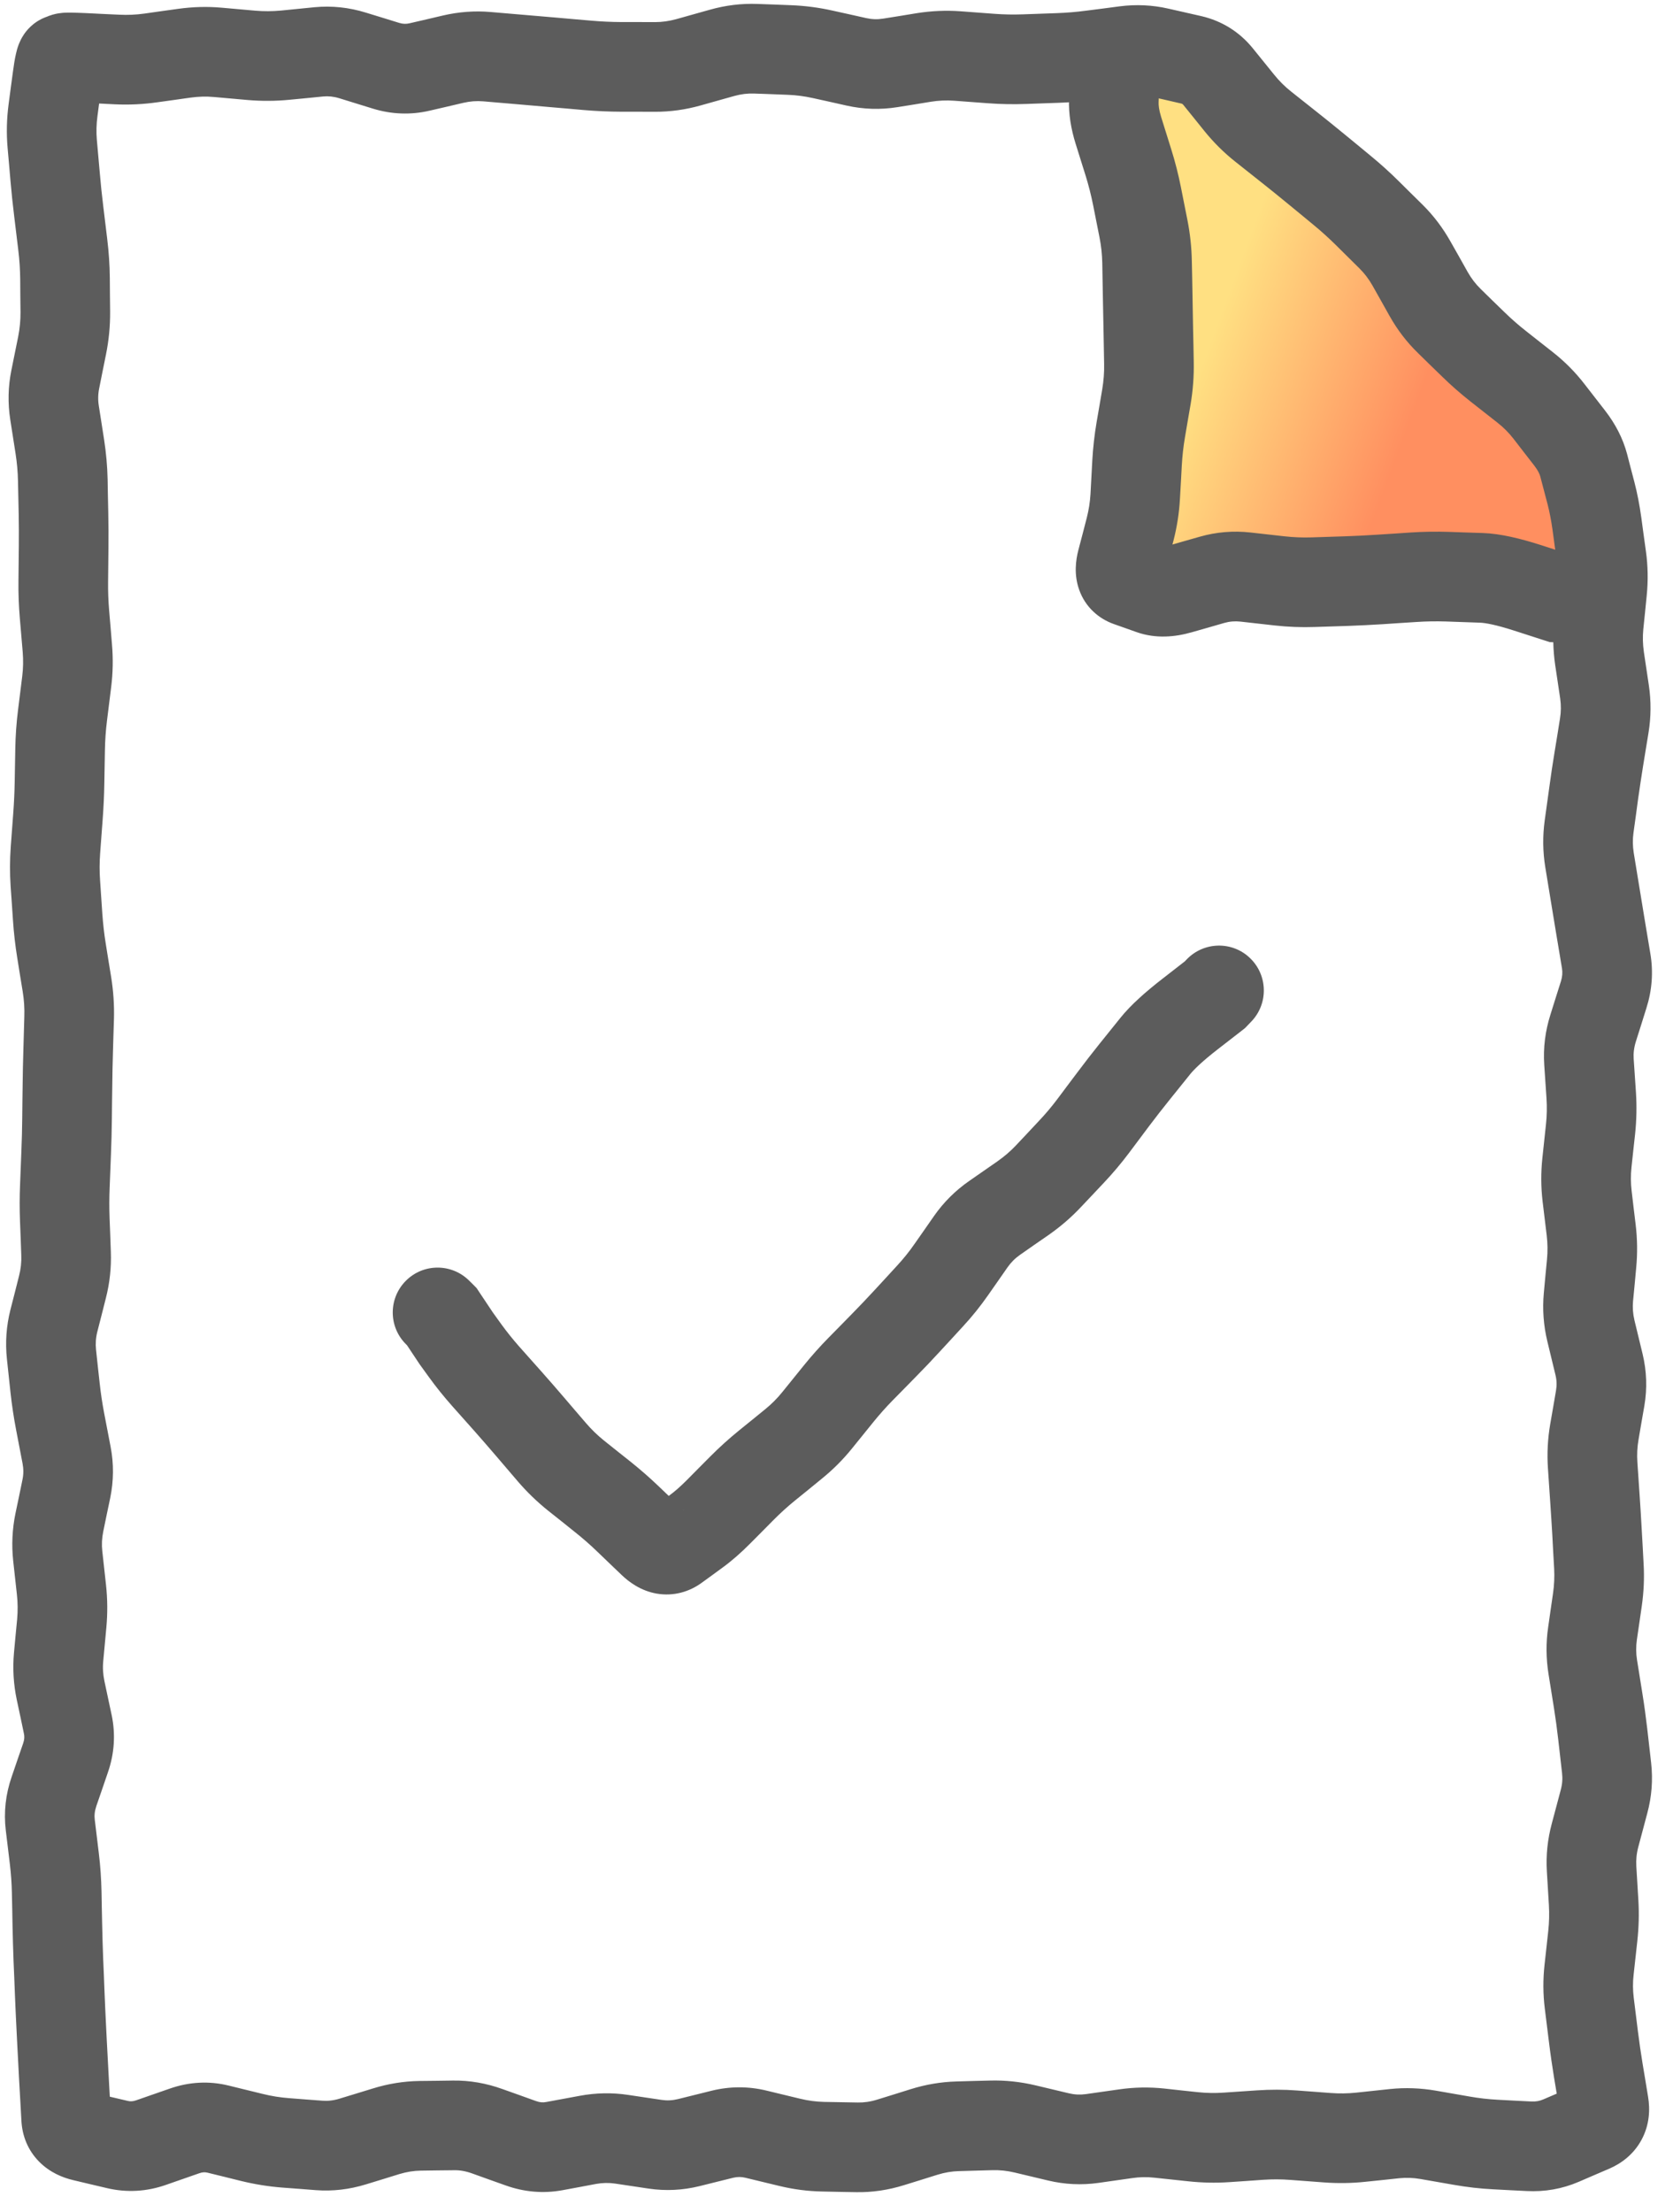
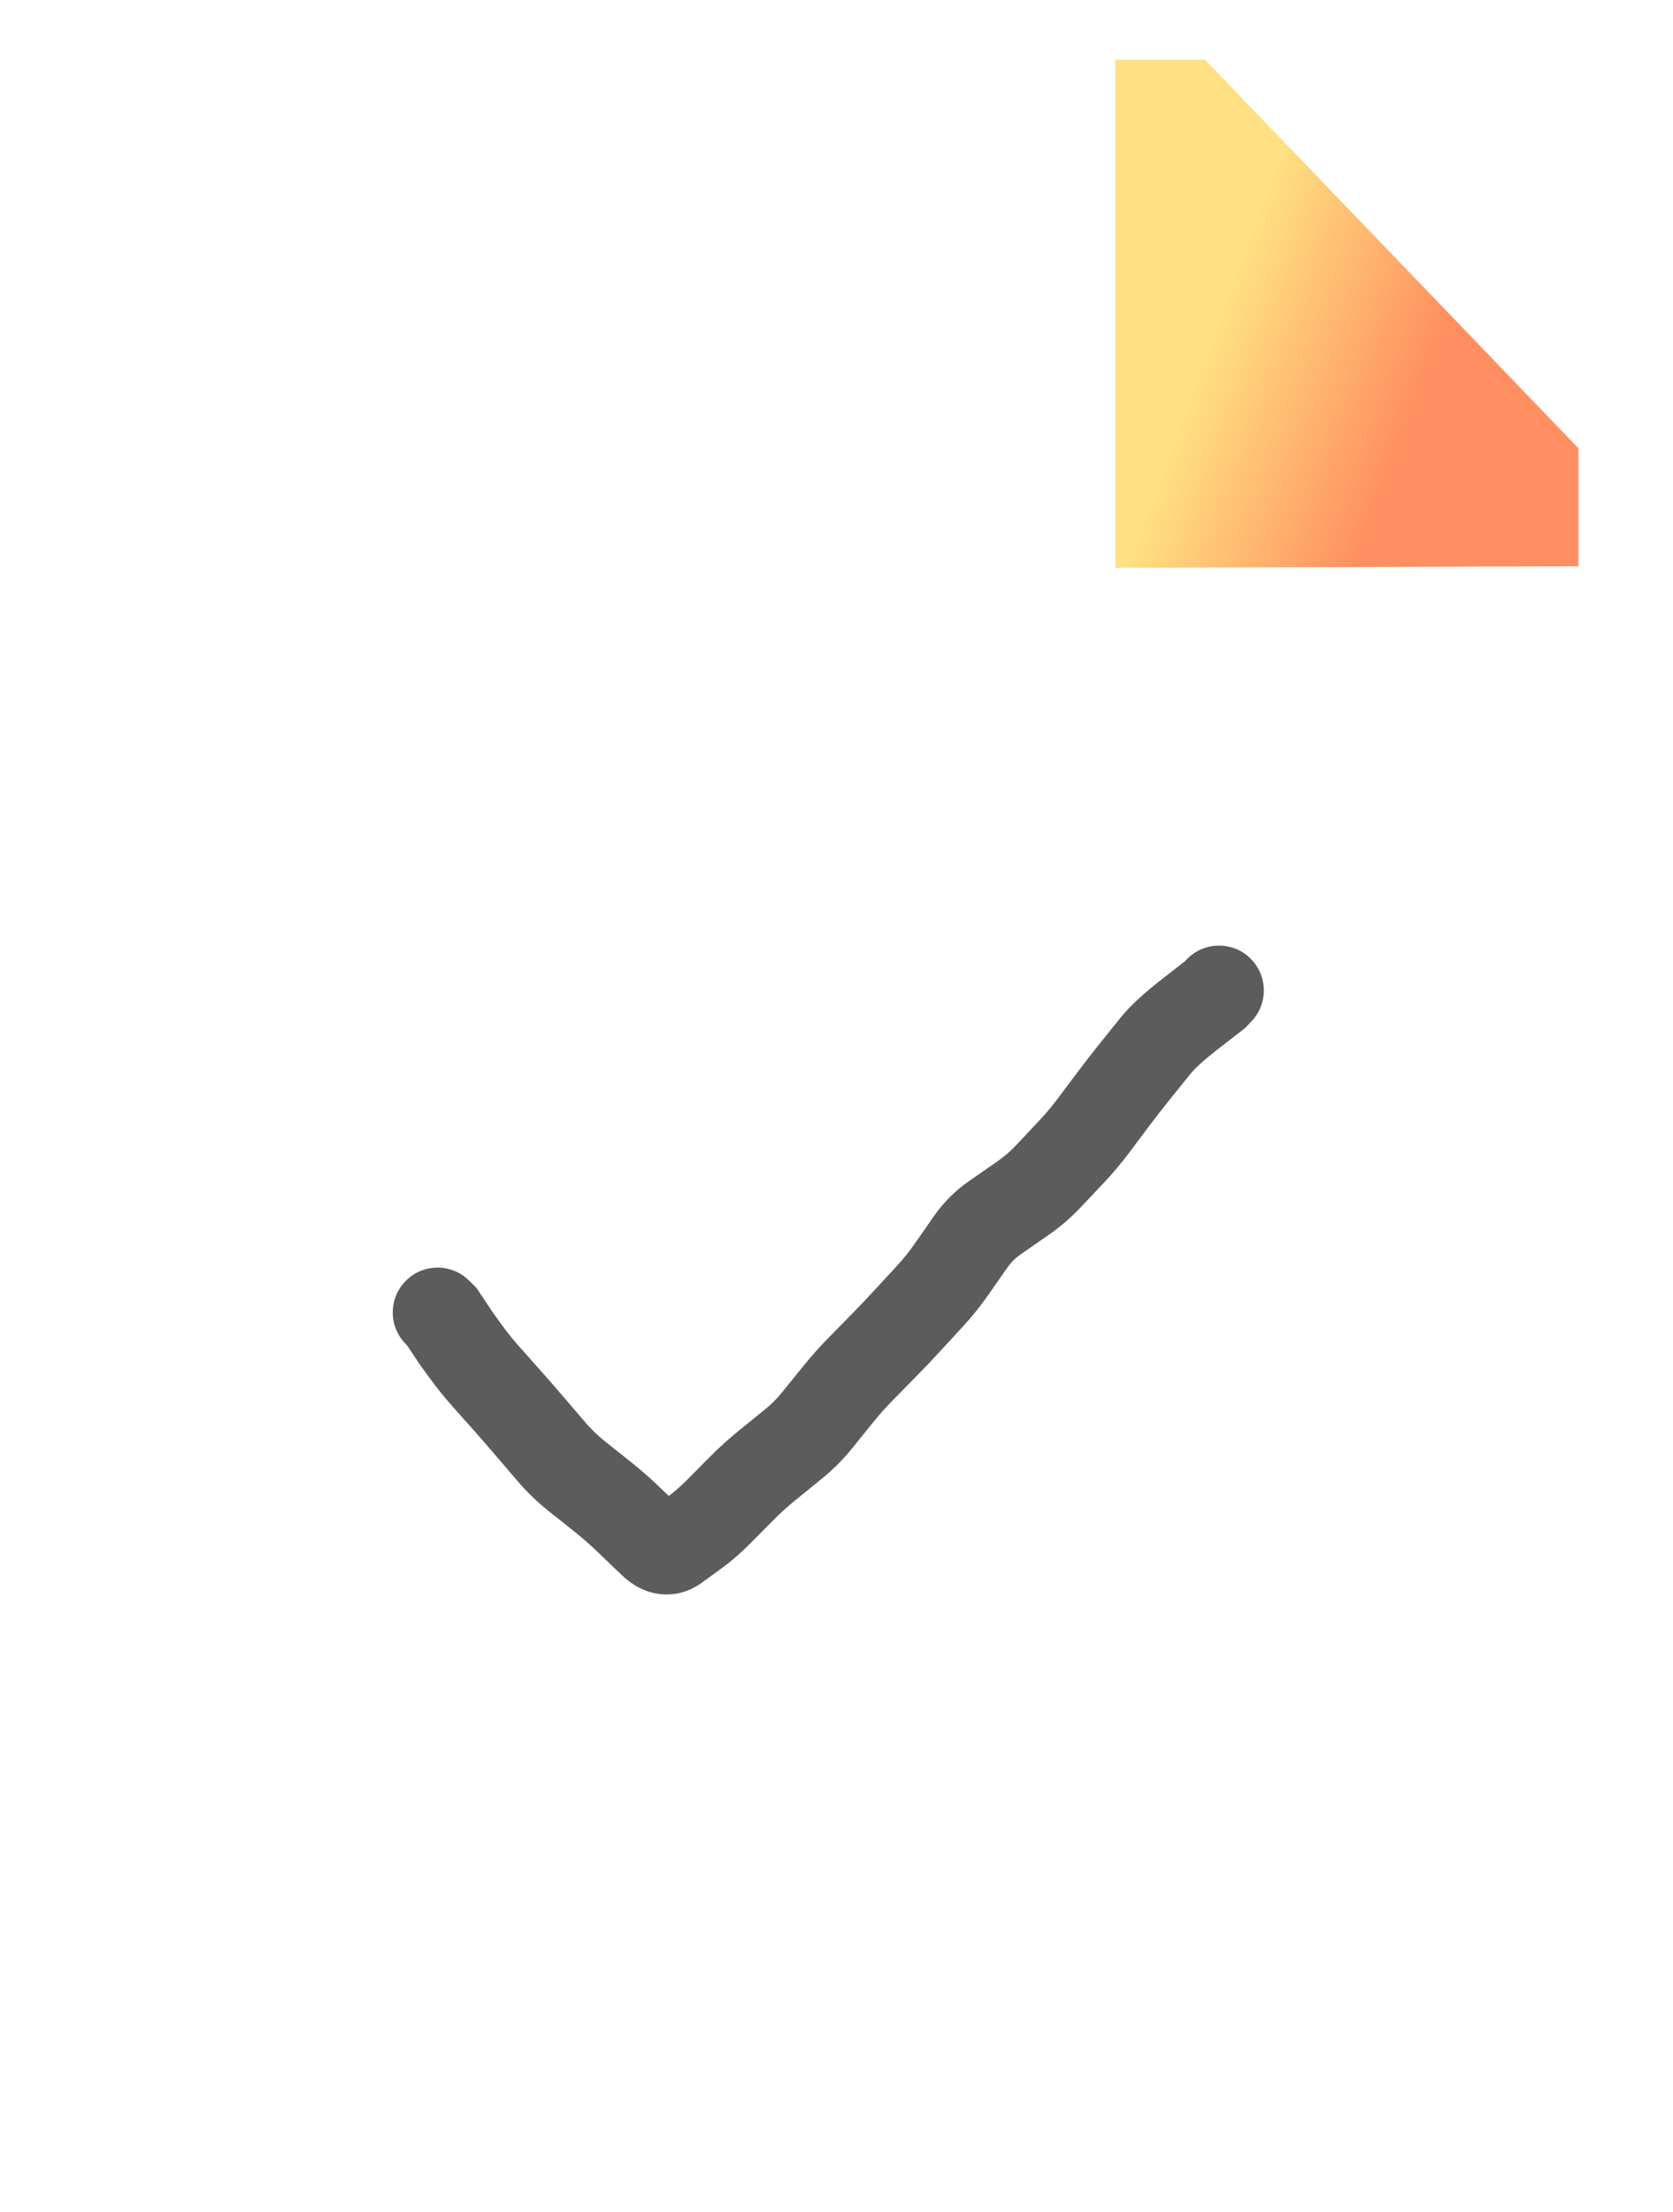
<svg xmlns="http://www.w3.org/2000/svg" width="28" height="37" viewBox="0 0 28 37" fill="none">
  <path d="M20.168 1L26.418 7.5V9.473L18.668 9.5V1H20.168Z" fill="url(#paint0_linear_7738_76599)" />
-   <path d="M1.039 5.781L0.304 5.633L1.039 5.781ZM0.913 6.906L0.172 7.022L0.913 6.906ZM0.927 14.781L0.178 14.832L0.927 14.781ZM1.157 17.031L0.407 17.009L1.157 17.031ZM0.861 22.656L0.116 22.737L0.861 22.656ZM1.006 23.781L1.743 23.64L1.006 23.781ZM0.875 30.812L0.131 30.902L0.875 30.812ZM1.081 34.982L0.333 35.025L1.081 34.982ZM1.108 35.445L1.857 35.402L1.108 35.445ZM1.403 35.743L1.575 35.013L1.403 35.743ZM1.965 35.876L1.793 36.606L1.965 35.876ZM2.528 35.844L2.775 36.552L2.528 35.844ZM3.09 35.648L2.843 34.94L3.09 35.648ZM3.653 35.619L3.473 36.347L3.653 35.619ZM4.215 35.757L4.395 35.029L4.215 35.757ZM4.778 35.848L4.72 36.596L4.778 35.848ZM6.465 35.653L6.685 36.37L6.465 35.653ZM7.028 35.563L7.038 36.313L7.028 35.563ZM7.309 35.56L7.299 34.81L7.309 35.56ZM7.59 35.556L7.6 36.306L7.59 35.556ZM8.715 35.854L8.968 35.148L8.715 35.854ZM9.278 35.903L9.415 36.64L9.278 35.903ZM9.84 35.798L9.703 35.061L9.84 35.798ZM10.403 35.788L10.513 35.046L10.403 35.788ZM10.965 35.871L11.076 35.13L10.965 35.871ZM11.528 35.844L11.347 35.116L11.528 35.844ZM12.09 35.704L12.271 36.432L12.09 35.704ZM12.653 35.703L12.829 34.974L12.653 35.703ZM13.215 35.839L13.392 35.11L13.215 35.839ZM13.778 35.912L13.792 35.163L13.778 35.912ZM14.059 35.918L14.044 36.668L14.059 35.918ZM15.184 35.754L14.961 35.038L15.184 35.754ZM15.465 35.666L15.688 36.382L15.465 35.666ZM16.028 35.571L16.048 36.321L16.028 35.571ZM16.59 35.555L16.569 34.806L16.59 35.555ZM17.153 35.615L17.326 34.885L17.153 35.615ZM17.715 35.748L17.541 36.478L17.715 35.748ZM18.278 35.775L18.172 35.033L18.278 35.775ZM18.559 35.735L18.453 34.993L18.559 35.735ZM18.84 35.695L18.946 36.438L18.84 35.695ZM19.403 35.685L19.483 34.939L19.403 35.685ZM19.965 35.746L19.885 36.491L19.965 35.746ZM20.528 35.757L20.579 36.505L20.528 35.757ZM21.09 35.718L21.039 34.97L21.09 35.718ZM21.653 35.72L21.708 34.972L21.653 35.72ZM21.934 35.741L21.878 36.489L21.934 35.741ZM22.778 35.753L22.856 36.499L22.778 35.753ZM23.34 35.694L23.262 34.948L23.34 35.694ZM23.903 35.714L24.032 34.975L23.903 35.714ZM24.184 35.763L24.313 35.024L24.184 35.763ZM24.465 35.812L24.336 36.551L24.465 35.812ZM25.028 35.876L24.988 36.625L25.028 35.876ZM25.59 35.905L25.629 35.156L25.59 35.905ZM26.126 35.811L25.83 35.121L26.126 35.811ZM26.381 35.701L26.677 36.39L26.381 35.701ZM26.635 35.592L26.931 36.281L26.635 35.592ZM26.843 35.201L27.583 35.079L26.843 35.201ZM26.75 34.639L26.01 34.761L26.75 34.639ZM26.669 34.076L25.925 34.169L26.669 34.076ZM26.634 33.795L27.378 33.703L26.634 33.795ZM26.599 33.514L25.855 33.606L26.599 33.514ZM26.595 32.951L27.341 33.034L26.595 32.951ZM26.626 32.67L25.881 32.588L26.626 32.67ZM26.657 32.389L25.912 32.306L26.657 32.389ZM26.671 31.826L25.923 31.872L26.671 31.826ZM26.637 31.264L25.889 31.309L26.637 31.264ZM26.695 30.701L25.971 30.508L26.695 30.701ZM26.77 30.42L27.495 30.614L26.77 30.42ZM26.846 30.139L27.57 30.332L26.846 30.139ZM26.824 29.014L26.079 29.099L26.824 29.014ZM26.747 28.451L26.007 28.57L26.747 28.451ZM26.702 28.17L27.443 28.051L26.702 28.17ZM26.653 27.326L25.911 27.219L26.653 27.326ZM26.694 27.045L25.951 26.938L26.694 27.045ZM26.734 26.764L27.477 26.871L26.734 26.764ZM26.759 26.201L26.011 26.243L26.759 26.201ZM26.744 25.92L27.493 25.878L26.744 25.92ZM26.728 25.639L27.477 25.597L26.728 25.639ZM26.694 25.076L25.945 25.127L26.694 25.076ZM26.655 24.514L27.404 24.463L26.655 24.514ZM26.782 23.389L26.042 23.262L26.782 23.389ZM26.762 22.826L26.033 23.002L26.762 22.826ZM26.626 22.264L27.355 22.088L26.626 22.264ZM26.585 21.701L25.838 21.631L26.585 21.701ZM26.638 21.139L25.891 21.069L26.638 21.139ZM26.63 20.576L25.886 20.665L26.63 20.576ZM26.563 20.014L27.308 19.925L26.563 20.014ZM26.631 18.326L27.38 18.276L26.631 18.326ZM26.593 17.764L25.845 17.814L26.593 17.764ZM26.663 17.201L25.948 16.976L26.663 17.201ZM26.752 16.92L26.036 16.695L26.752 16.92ZM26.84 16.639L27.555 16.864L26.84 16.639ZM26.882 16.076L27.621 15.953L26.882 16.076ZM26.835 15.795L26.095 15.918L26.835 15.795ZM26.695 14.951L27.435 14.83L26.695 14.951ZM26.603 14.389L25.863 14.51L26.603 14.389ZM26.596 13.826L27.339 13.929L26.596 13.826ZM26.758 12.701L27.498 12.822L26.758 12.701ZM26.849 12.139L27.59 12.259L26.849 12.139ZM26.854 11.576L27.596 11.466L26.854 11.576ZM26.77 11.014L26.028 11.124L26.77 11.014ZM26.757 10.451L26.011 10.376L26.757 10.451ZM26.786 10.17L27.532 10.245L26.786 10.17ZM26.814 9.889L26.068 9.813L26.814 9.889ZM26.804 9.326L26.061 9.428L26.804 9.326ZM26.765 9.045L27.508 8.943L26.765 9.045ZM26.727 8.764L25.984 8.866L26.727 8.764ZM26.627 8.251L27.353 8.061L26.627 8.251ZM26.506 7.787L25.78 7.976L26.506 7.787ZM26.272 7.331L25.679 7.79L26.272 7.331ZM25.924 6.882L26.517 6.423L25.924 6.882ZM25.528 6.483L25.065 7.073L25.528 6.483ZM25.082 6.133L25.546 5.543L25.082 6.133ZM24.658 5.762L24.135 6.299L24.658 5.762ZM24.255 5.369L24.779 4.832L24.255 5.369ZM23.911 4.919L23.257 5.287L23.911 4.919ZM23.767 4.664L23.114 5.032L23.767 4.664ZM23.624 4.41L24.277 4.042L23.624 4.41ZM23.281 3.958L23.808 3.424L23.281 3.958ZM23.081 3.76L22.553 4.293L23.081 3.76ZM22.881 3.562L22.353 4.095L22.881 3.562ZM22.463 3.185L22.939 2.606L22.463 3.185ZM22.026 2.826L21.55 3.405L22.026 2.826ZM21.586 2.47L22.052 1.883L21.586 2.47ZM21.364 2.294L20.898 2.882L21.364 2.294ZM21.142 2.119L21.608 1.531L21.142 2.119ZM19.936 1.001L19.769 1.732L19.936 1.001ZM19.39 0.876L19.557 0.145L19.39 0.876ZM18.835 0.85L18.739 0.106L18.835 0.85ZM18.273 0.923L18.369 1.667L18.273 0.923ZM17.71 0.97L17.683 0.22L17.71 0.97ZM16.023 0.937L15.967 1.685L16.023 0.937ZM15.46 0.962L15.341 0.221L15.46 0.962ZM13.773 0.91L13.61 1.642L13.773 0.91ZM12.648 0.815L12.62 1.565L12.648 0.815ZM12.085 0.884L11.883 0.162L12.085 0.884ZM11.523 1.042L11.726 1.764L11.523 1.042ZM10.96 1.12L10.959 1.87L10.96 1.12ZM10.398 1.119L10.4 0.369L10.398 1.119ZM9.273 1.045L9.208 1.792L9.273 1.045ZM8.71 0.996L8.647 1.743L8.71 0.996ZM7.023 1.121L6.853 0.39L7.023 1.121ZM6.46 1.1L6.24 1.817L6.46 1.1ZM5.335 0.868L5.262 0.121L5.335 0.868ZM2.523 0.97L2.419 0.227L2.523 0.97ZM1.96 0.996L1.924 1.745L1.96 0.996ZM0.925 1.562L0.181 1.463L0.144 1.744L0.887 1.844L1.631 1.943L1.668 1.662L0.925 1.562ZM0.887 1.844L0.144 1.744C0.112 1.986 0.106 2.229 0.127 2.472L0.874 2.406L1.621 2.341C1.61 2.209 1.613 2.076 1.631 1.943L0.887 1.844ZM0.874 2.406L0.127 2.472L0.152 2.753L0.899 2.688L1.646 2.622L1.621 2.341L0.874 2.406ZM0.899 2.688L0.152 2.753L0.176 3.034L0.923 2.969L1.671 2.903L1.646 2.622L0.899 2.688ZM0.923 2.969L0.176 3.034C0.193 3.23 0.214 3.426 0.238 3.622L0.982 3.531L1.727 3.441C1.705 3.261 1.686 3.082 1.671 2.903L0.923 2.969ZM0.982 3.531L0.238 3.622L0.272 3.903L1.017 3.812L1.761 3.722L1.727 3.441L0.982 3.531ZM1.017 3.812L0.272 3.903L0.306 4.184L1.051 4.094L1.795 4.003L1.761 3.722L1.017 3.812ZM1.051 4.094L0.306 4.184C0.326 4.344 0.336 4.504 0.338 4.663L1.088 4.656L1.838 4.649C1.836 4.434 1.821 4.218 1.795 4.003L1.051 4.094ZM1.088 4.656L0.338 4.663L0.34 4.944L1.09 4.938L1.84 4.931L1.838 4.649L1.088 4.656ZM1.09 4.938L0.34 4.944L0.343 5.226L1.093 5.219L1.843 5.212L1.84 4.931L1.09 4.938ZM1.093 5.219L0.343 5.226C0.344 5.36 0.331 5.496 0.304 5.633L1.039 5.781L1.774 5.929C1.822 5.692 1.845 5.452 1.843 5.212L1.093 5.219ZM1.039 5.781L0.304 5.633L0.247 5.914L0.982 6.062L1.717 6.211L1.774 5.929L1.039 5.781ZM0.982 6.062L0.247 5.914L0.19 6.196L0.926 6.344L1.661 6.492L1.717 6.211L0.982 6.062ZM0.926 6.344L0.19 6.196C0.135 6.469 0.129 6.746 0.172 7.022L0.913 6.906L1.654 6.79C1.638 6.691 1.64 6.593 1.661 6.492L0.926 6.344ZM0.913 6.906L0.172 7.022L0.216 7.304L0.957 7.188L1.698 7.071L1.654 6.79L0.913 6.906ZM0.957 7.188L0.216 7.304L0.26 7.585L1.001 7.469L1.742 7.353L1.698 7.071L0.957 7.188ZM1.001 7.469L0.26 7.585C0.284 7.739 0.298 7.893 0.301 8.047L1.051 8.031L1.801 8.016C1.796 7.794 1.776 7.573 1.742 7.353L1.001 7.469ZM1.051 8.031L0.301 8.047L0.307 8.328L1.057 8.312L1.806 8.297L1.801 8.016L1.051 8.031ZM1.057 8.312L0.307 8.328L0.313 8.609L1.062 8.594L1.812 8.578L1.806 8.297L1.057 8.312ZM1.062 8.594L0.313 8.609C0.316 8.789 0.317 8.968 0.315 9.148L1.065 9.156L1.815 9.165C1.817 8.969 1.816 8.774 1.812 8.578L1.062 8.594ZM1.065 9.156L0.315 9.148L0.312 9.429L1.062 9.438L1.812 9.446L1.815 9.165L1.065 9.156ZM1.062 9.438L0.312 9.429L0.309 9.71L1.059 9.719L1.809 9.727L1.812 9.446L1.062 9.438ZM1.059 9.719L0.309 9.71C0.306 9.922 0.314 10.133 0.332 10.345L1.079 10.281L1.827 10.218C1.813 10.054 1.807 9.891 1.809 9.727L1.059 9.719ZM1.079 10.281L0.332 10.345L0.356 10.626L1.103 10.562L1.851 10.499L1.827 10.218L1.079 10.281ZM1.103 10.562L0.356 10.626L0.38 10.907L1.127 10.844L1.874 10.78L1.851 10.499L1.103 10.562ZM1.127 10.844L0.38 10.907C0.391 11.043 0.389 11.178 0.372 11.314L1.116 11.406L1.86 11.499C1.89 11.26 1.895 11.02 1.874 10.78L1.127 10.844ZM1.116 11.406L0.372 11.314L0.337 11.595L1.081 11.688L1.825 11.78L1.86 11.499L1.116 11.406ZM1.081 11.688L0.337 11.595L0.302 11.876L1.046 11.969L1.79 12.061L1.825 11.78L1.081 11.688ZM1.046 11.969L0.302 11.876C0.275 12.09 0.26 12.304 0.256 12.518L1.006 12.531L1.756 12.544C1.759 12.384 1.77 12.223 1.79 12.061L1.046 11.969ZM1.006 12.531L0.256 12.518L0.251 12.799L1.001 12.812L1.751 12.826L1.756 12.544L1.006 12.531ZM1.001 12.812L0.251 12.799L0.246 13.081L0.996 13.094L1.746 13.107L1.751 12.826L1.001 12.812ZM0.996 13.094L0.246 13.081C0.243 13.254 0.235 13.427 0.222 13.6L0.97 13.656L1.718 13.712C1.733 13.51 1.743 13.309 1.746 13.107L0.996 13.094ZM0.97 13.656L0.222 13.6L0.201 13.882L0.949 13.938L1.697 13.993L1.718 13.712L0.97 13.656ZM0.949 13.938L0.201 13.882L0.18 14.163L0.928 14.219L1.676 14.275L1.697 13.993L0.949 13.938ZM0.928 14.219L0.18 14.163C0.164 14.386 0.163 14.609 0.178 14.832L0.927 14.781L1.675 14.73C1.664 14.578 1.665 14.427 1.676 14.275L0.928 14.219ZM0.927 14.781L0.178 14.832L0.198 15.114L0.946 15.062L1.694 15.011L1.675 14.73L0.927 14.781ZM0.946 15.062L0.198 15.114L0.217 15.395L0.965 15.344L1.713 15.293L1.694 15.011L0.946 15.062ZM0.965 15.344L0.217 15.395C0.231 15.605 0.255 15.816 0.289 16.026L1.03 15.906L1.77 15.787C1.743 15.622 1.725 15.457 1.713 15.293L0.965 15.344ZM1.03 15.906L0.289 16.026L0.334 16.307L1.075 16.188L1.815 16.068L1.77 15.787L1.03 15.906ZM1.075 16.188L0.334 16.307L0.38 16.588L1.12 16.469L1.861 16.349L1.815 16.068L1.075 16.188ZM1.12 16.469L0.38 16.588C0.403 16.729 0.412 16.869 0.407 17.009L1.157 17.031L1.907 17.054C1.914 16.818 1.898 16.583 1.861 16.349L1.12 16.469ZM1.157 17.031L0.407 17.009L0.399 17.29L1.149 17.312L1.898 17.335L1.907 17.054L1.157 17.031ZM1.149 17.312L0.399 17.29L0.391 17.571L1.14 17.594L1.89 17.616L1.898 17.335L1.149 17.312ZM1.14 17.594L0.391 17.571C0.385 17.763 0.381 17.956 0.379 18.148L1.129 18.156L1.879 18.165C1.881 17.982 1.884 17.799 1.89 17.616L1.14 17.594ZM1.129 18.156L0.379 18.148L0.375 18.429L1.125 18.438L1.875 18.446L1.879 18.165L1.129 18.156ZM1.125 18.438L0.375 18.429L0.372 18.71L1.122 18.719L1.872 18.727L1.875 18.446L1.125 18.438ZM1.122 18.719L0.372 18.71C0.37 18.891 0.366 19.071 0.358 19.251L1.108 19.281L1.857 19.311C1.865 19.117 1.87 18.922 1.872 18.727L1.122 18.719ZM1.108 19.281L0.358 19.251L0.347 19.532L1.096 19.562L1.846 19.593L1.857 19.311L1.108 19.281ZM1.096 19.562L0.347 19.532L0.336 19.814L1.085 19.844L1.835 19.874L1.846 19.593L1.096 19.562ZM1.085 19.844L0.336 19.814C0.327 20.021 0.327 20.228 0.335 20.435L1.085 20.406L1.834 20.378C1.828 20.21 1.828 20.042 1.835 19.874L1.085 19.844ZM1.085 20.406L0.335 20.435L0.346 20.716L1.095 20.688L1.845 20.659L1.834 20.378L1.085 20.406ZM1.095 20.688L0.346 20.716L0.356 20.997L1.106 20.969L1.855 20.94L1.845 20.659L1.095 20.688ZM1.106 20.969L0.356 20.997C0.361 21.111 0.349 21.227 0.318 21.347L1.045 21.531L1.772 21.716C1.837 21.461 1.865 21.202 1.855 20.94L1.106 20.969ZM1.045 21.531L0.318 21.347L0.247 21.628L0.974 21.812L1.701 21.997L1.772 21.716L1.045 21.531ZM0.974 21.812L0.247 21.628L0.175 21.909L0.902 22.094L1.629 22.278L1.701 21.997L0.974 21.812ZM0.902 22.094L0.175 21.909C0.106 22.181 0.086 22.458 0.116 22.737L0.861 22.656L1.607 22.576C1.597 22.479 1.603 22.382 1.629 22.278L0.902 22.094ZM0.861 22.656L0.116 22.737L0.146 23.018L0.892 22.938L1.637 22.857L1.607 22.576L0.861 22.656ZM0.892 22.938L0.146 23.018L0.176 23.299L0.922 23.219L1.668 23.138L1.637 22.857L0.892 22.938ZM0.922 23.219L0.176 23.299C0.199 23.507 0.23 23.715 0.27 23.922L1.006 23.781L1.743 23.64C1.711 23.472 1.686 23.305 1.668 23.138L0.922 23.219ZM1.006 23.781L0.27 23.922L0.324 24.204L1.06 24.062L1.797 23.921L1.743 23.64L1.006 23.781ZM1.06 24.062L0.324 24.204L0.378 24.485L1.114 24.344L1.851 24.203L1.797 23.921L1.06 24.062ZM1.114 24.344L0.378 24.485C0.395 24.575 0.395 24.663 0.376 24.754L1.11 24.906L1.845 25.058C1.903 24.774 1.906 24.487 1.851 24.203L1.114 24.344ZM1.11 24.906L0.376 24.754L0.318 25.036L1.052 25.188L1.786 25.339L1.845 25.058L1.11 24.906ZM1.052 25.188L0.318 25.036L0.259 25.317L0.994 25.469L1.728 25.621L1.786 25.339L1.052 25.188ZM0.994 25.469L0.259 25.317C0.205 25.58 0.192 25.847 0.221 26.113L0.967 26.031L1.712 25.949C1.7 25.841 1.705 25.732 1.728 25.621L0.994 25.469ZM0.967 26.031L0.221 26.113L0.252 26.395L0.998 26.312L1.743 26.23L1.712 25.949L0.967 26.031ZM0.998 26.312L0.252 26.395L0.283 26.676L1.029 26.594L1.774 26.512L1.743 26.23L0.998 26.312ZM1.029 26.594L0.283 26.676C0.298 26.813 0.299 26.95 0.287 27.087L1.033 27.156L1.78 27.226C1.802 26.988 1.8 26.75 1.774 26.512L1.029 26.594ZM1.033 27.156L0.287 27.087L0.26 27.368L1.007 27.438L1.754 27.507L1.78 27.226L1.033 27.156ZM1.007 27.438L0.26 27.368L0.234 27.649L0.981 27.719L1.728 27.788L1.754 27.507L1.007 27.438ZM0.981 27.719L0.234 27.649C0.21 27.913 0.226 28.177 0.281 28.437L1.014 28.281L1.748 28.125C1.724 28.011 1.717 27.899 1.728 27.788L0.981 27.719ZM1.014 28.281L0.281 28.437L0.341 28.718L1.074 28.562L1.808 28.407L1.748 28.125L1.014 28.281ZM1.074 28.562L0.341 28.718L0.4 29L1.134 28.844L1.868 28.688L1.808 28.407L1.074 28.562ZM1.134 28.844L0.4 29C0.411 29.049 0.41 29.099 0.388 29.163L1.097 29.406L1.806 29.65C1.914 29.339 1.937 29.013 1.868 28.688L1.134 28.844ZM1.097 29.406L0.388 29.163L0.291 29.444L1.001 29.688L1.71 29.931L1.806 29.65L1.097 29.406ZM1.001 29.688L0.291 29.444L0.195 29.725L0.904 29.969L1.613 30.212L1.71 29.931L1.001 29.688ZM0.904 29.969L0.195 29.725C0.095 30.014 0.06 30.316 0.097 30.621L0.841 30.531L1.586 30.441C1.577 30.372 1.584 30.298 1.613 30.212L0.904 29.969ZM0.841 30.531L0.097 30.621L0.131 30.902L0.875 30.812L1.62 30.723L1.586 30.441L0.841 30.531ZM0.875 30.812L0.131 30.902L0.165 31.184L0.909 31.094L1.654 31.004L1.62 30.723L0.875 30.812ZM0.909 31.094L0.165 31.184C0.184 31.346 0.196 31.509 0.199 31.671L0.949 31.656L1.699 31.641C1.694 31.429 1.68 31.216 1.654 31.004L0.909 31.094ZM0.949 31.656L0.199 31.671L0.205 31.952L0.954 31.938L1.704 31.923L1.699 31.641L0.949 31.656ZM0.954 31.938L0.205 31.952L0.21 32.234L0.96 32.219L1.71 32.204L1.704 31.923L0.954 31.938ZM0.96 32.219L0.21 32.234C0.214 32.426 0.22 32.619 0.227 32.811L0.977 32.781L1.726 32.751C1.719 32.569 1.714 32.386 1.71 32.204L0.96 32.219ZM0.977 32.781L0.227 32.811L0.239 33.093L0.988 33.062L1.738 33.032L1.726 32.751L0.977 32.781ZM0.988 33.062L0.239 33.093L0.25 33.374L0.999 33.344L1.749 33.314L1.738 33.032L0.988 33.062ZM0.999 33.344L0.25 33.374C0.258 33.564 0.266 33.754 0.276 33.944L1.025 33.906L1.774 33.868C1.765 33.683 1.756 33.498 1.749 33.314L0.999 33.344ZM1.025 33.906L0.276 33.944L0.29 34.226L1.039 34.188L1.788 34.149L1.774 33.868L1.025 33.906ZM1.039 34.188L0.29 34.226L0.305 34.507L1.054 34.469L1.803 34.431L1.788 34.149L1.039 34.188ZM1.054 34.469L0.305 34.507C0.314 34.696 0.324 34.868 0.333 35.025L1.081 34.982L1.83 34.939C1.821 34.786 1.812 34.617 1.803 34.431L1.054 34.469ZM1.081 34.982L0.333 35.025L0.346 35.257L1.095 35.213L1.843 35.17L1.83 34.939L1.081 34.982ZM1.095 35.213L0.346 35.257L0.359 35.488L1.108 35.445L1.857 35.402L1.843 35.17L1.095 35.213ZM1.108 35.445L0.359 35.488C0.373 35.727 0.463 35.969 0.655 36.163C0.834 36.344 1.049 36.431 1.23 36.473L1.403 35.743L1.575 35.013C1.568 35.012 1.641 35.027 1.722 35.108C1.815 35.203 1.852 35.318 1.857 35.402L1.108 35.445ZM1.403 35.743L1.23 36.473L1.512 36.54L1.684 35.81L1.856 35.08L1.575 35.013L1.403 35.743ZM1.684 35.81L1.512 36.54L1.793 36.606L1.965 35.876L2.137 35.146L1.856 35.08L1.684 35.81ZM1.965 35.876L1.793 36.606C2.124 36.684 2.457 36.663 2.775 36.552L2.528 35.844L2.28 35.136C2.223 35.156 2.181 35.157 2.137 35.146L1.965 35.876ZM2.528 35.844L2.775 36.552L3.056 36.454L2.809 35.746L2.561 35.038L2.28 35.136L2.528 35.844ZM2.809 35.746L3.056 36.454L3.337 36.356L3.09 35.648L2.843 34.94L2.561 35.038L2.809 35.746ZM3.09 35.648L3.337 36.356C3.392 36.337 3.431 36.337 3.473 36.347L3.653 35.619L3.832 34.891C3.499 34.808 3.163 34.828 2.843 34.94L3.09 35.648ZM3.653 35.619L3.473 36.347L3.754 36.416L3.934 35.688L4.113 34.96L3.832 34.891L3.653 35.619ZM3.934 35.688L3.754 36.416L4.036 36.486L4.215 35.757L4.395 35.029L4.113 34.96L3.934 35.688ZM4.215 35.757L4.036 36.486C4.262 36.541 4.491 36.578 4.72 36.596L4.778 35.848L4.835 35.1C4.69 35.089 4.543 35.066 4.395 35.029L4.215 35.757ZM4.778 35.848L4.72 36.596L5.002 36.617L5.059 35.87L5.116 35.122L4.835 35.1L4.778 35.848ZM5.059 35.87L5.002 36.617L5.283 36.639L5.34 35.891L5.397 35.143L5.116 35.122L5.059 35.87ZM5.34 35.891L5.283 36.639C5.568 36.661 5.849 36.627 6.123 36.543L5.903 35.826L5.682 35.109C5.581 35.14 5.487 35.15 5.397 35.143L5.34 35.891ZM5.903 35.826L6.123 36.543L6.404 36.457L6.184 35.74L5.964 35.023L5.682 35.109L5.903 35.826ZM6.184 35.74L6.404 36.457L6.685 36.37L6.465 35.653L6.245 34.937L5.964 35.023L6.184 35.74ZM6.465 35.653L6.685 36.37C6.808 36.333 6.925 36.315 7.038 36.313L7.028 35.563L7.018 34.813C6.756 34.817 6.497 34.859 6.245 34.937L6.465 35.653ZM7.028 35.563L7.038 36.313L7.319 36.309L7.309 35.56L7.299 34.81L7.018 34.813L7.028 35.563ZM7.309 35.56L7.319 36.309L7.6 36.306L7.59 35.556L7.58 34.806L7.299 34.81L7.309 35.56ZM7.59 35.556L7.6 36.306C7.693 36.304 7.791 36.32 7.9 36.359L8.153 35.653L8.406 34.947C8.139 34.851 7.863 34.802 7.58 34.806L7.59 35.556ZM8.153 35.653L7.9 36.359L8.181 36.46L8.434 35.754L8.687 35.047L8.406 34.947L8.153 35.653ZM8.434 35.754L8.181 36.46L8.462 36.56L8.715 35.854L8.968 35.148L8.687 35.047L8.434 35.754ZM8.715 35.854L8.462 36.56C8.769 36.67 9.091 36.7 9.415 36.64L9.278 35.903L9.14 35.165C9.089 35.175 9.036 35.173 8.968 35.148L8.715 35.854ZM9.278 35.903L9.415 36.64L9.696 36.588L9.559 35.85L9.422 35.113L9.14 35.165L9.278 35.903ZM9.559 35.85L9.696 36.588L9.977 36.535L9.84 35.798L9.703 35.061L9.422 35.113L9.559 35.85ZM9.84 35.798L9.977 36.535C10.084 36.516 10.187 36.514 10.292 36.529L10.403 35.788L10.513 35.046C10.243 35.005 9.972 35.011 9.703 35.061L9.84 35.798ZM10.403 35.788L10.292 36.529L10.573 36.571L10.684 35.83L10.794 35.088L10.513 35.046L10.403 35.788ZM10.684 35.83L10.573 36.571L10.854 36.613L10.965 35.871L11.076 35.13L10.794 35.088L10.684 35.83ZM10.965 35.871L10.854 36.613C11.141 36.656 11.427 36.641 11.708 36.572L11.528 35.844L11.347 35.116C11.253 35.139 11.164 35.143 11.076 35.13L10.965 35.871ZM11.528 35.844L11.708 36.572L11.989 36.502L11.809 35.774L11.629 35.046L11.347 35.116L11.528 35.844ZM11.809 35.774L11.989 36.502L12.271 36.432L12.09 35.704L11.91 34.976L11.629 35.046L11.809 35.774ZM12.09 35.704L12.271 36.432C12.341 36.415 12.406 36.415 12.476 36.432L12.653 35.703L12.829 34.974C12.524 34.9 12.214 34.901 11.91 34.976L12.09 35.704ZM12.653 35.703L12.476 36.432L12.757 36.5L12.934 35.771L13.11 35.042L12.829 34.974L12.653 35.703ZM12.934 35.771L12.757 36.5L13.039 36.568L13.215 35.839L13.392 35.11L13.11 35.042L12.934 35.771ZM13.215 35.839L13.039 36.568C13.278 36.626 13.52 36.658 13.763 36.662L13.778 35.912L13.792 35.163C13.661 35.16 13.527 35.143 13.392 35.11L13.215 35.839ZM13.778 35.912L13.763 36.662L14.044 36.668L14.059 35.918L14.073 35.168L13.792 35.163L13.778 35.912ZM14.059 35.918L14.044 36.668L14.326 36.673L14.34 35.923L14.354 35.173L14.073 35.168L14.059 35.918ZM14.34 35.923L14.326 36.673C14.597 36.678 14.865 36.638 15.126 36.557L14.903 35.841L14.68 35.125C14.565 35.161 14.458 35.175 14.354 35.173L14.34 35.923ZM14.903 35.841L15.126 36.557L15.407 36.47L15.184 35.754L14.961 35.038L14.68 35.125L14.903 35.841ZM15.184 35.754L15.407 36.47L15.688 36.382L15.465 35.666L15.242 34.95L14.961 35.038L15.184 35.754ZM15.465 35.666L15.688 36.382C15.813 36.343 15.932 36.324 16.048 36.321L16.028 35.571L16.007 34.821C15.748 34.828 15.492 34.872 15.242 34.95L15.465 35.666ZM16.028 35.571L16.048 36.321L16.329 36.313L16.309 35.563L16.288 34.813L16.007 34.821L16.028 35.571ZM16.309 35.563L16.329 36.313L16.611 36.305L16.59 35.555L16.569 34.806L16.288 34.813L16.309 35.563ZM16.59 35.555L16.611 36.305C16.731 36.302 16.853 36.314 16.979 36.344L17.153 35.615L17.326 34.885C17.077 34.826 16.824 34.799 16.569 34.806L16.59 35.555ZM17.153 35.615L16.979 36.344L17.26 36.411L17.434 35.681L17.608 34.952L17.326 34.885L17.153 35.615ZM17.434 35.681L17.26 36.411L17.541 36.478L17.715 35.748L17.889 35.019L17.608 34.952L17.434 35.681ZM17.715 35.748L17.541 36.478C17.819 36.544 18.101 36.558 18.384 36.518L18.278 35.775L18.172 35.033C18.079 35.046 17.986 35.042 17.889 35.019L17.715 35.748ZM18.278 35.775L18.384 36.518L18.665 36.478L18.559 35.735L18.453 34.993L18.172 35.033L18.278 35.775ZM18.559 35.735L18.665 36.478L18.946 36.438L18.84 35.695L18.734 34.953L18.453 34.993L18.559 35.735ZM18.84 35.695L18.946 36.438C19.072 36.419 19.197 36.417 19.322 36.431L19.403 35.685L19.483 34.939C19.233 34.913 18.983 34.917 18.734 34.953L18.84 35.695ZM19.403 35.685L19.322 36.431L19.604 36.461L19.684 35.715L19.764 34.97L19.483 34.939L19.403 35.685ZM19.684 35.715L19.604 36.461L19.885 36.491L19.965 35.746L20.045 35L19.764 34.97L19.684 35.715ZM19.965 35.746L19.885 36.491C20.116 36.516 20.347 36.521 20.579 36.505L20.528 35.757L20.477 35.008C20.333 35.018 20.189 35.015 20.045 35L19.965 35.746ZM20.528 35.757L20.579 36.505L20.86 36.486L20.809 35.737L20.758 34.989L20.477 35.008L20.528 35.757ZM20.809 35.737L20.86 36.486L21.141 36.466L21.09 35.718L21.039 34.97L20.758 34.989L20.809 35.737ZM21.09 35.718L21.141 36.466C21.293 36.456 21.445 36.456 21.597 36.468L21.653 35.72L21.708 34.972C21.485 34.955 21.262 34.955 21.039 34.97L21.09 35.718ZM21.653 35.72L21.597 36.468L21.878 36.489L21.934 35.741L21.99 34.993L21.708 34.972L21.653 35.72ZM21.934 35.741L21.878 36.489L22.159 36.51L22.215 35.762L22.271 35.014L21.99 34.993L21.934 35.741ZM22.215 35.762L22.159 36.51C22.392 36.527 22.624 36.524 22.856 36.499L22.778 35.753L22.699 35.008C22.556 35.023 22.414 35.025 22.271 35.014L22.215 35.762ZM22.778 35.753L22.856 36.499L23.137 36.47L23.059 35.724L22.981 34.978L22.699 35.008L22.778 35.753ZM23.059 35.724L23.137 36.47L23.418 36.44L23.34 35.694L23.262 34.948L22.981 34.978L23.059 35.724ZM23.34 35.694L23.418 36.44C23.536 36.428 23.654 36.432 23.774 36.453L23.903 35.714L24.032 34.975C23.776 34.931 23.519 34.921 23.262 34.948L23.34 35.694ZM23.903 35.714L23.774 36.453L24.055 36.502L24.184 35.763L24.313 35.024L24.032 34.975L23.903 35.714ZM24.184 35.763L24.055 36.502L24.336 36.551L24.465 35.812L24.594 35.073L24.313 35.024L24.184 35.763ZM24.465 35.812L24.336 36.551C24.553 36.589 24.77 36.614 24.988 36.625L25.028 35.876L25.067 35.127C24.91 35.119 24.752 35.101 24.594 35.073L24.465 35.812ZM25.028 35.876L24.988 36.625L25.27 36.64L25.309 35.891L25.348 35.142L25.067 35.127L25.028 35.876ZM25.309 35.891L25.27 36.64L25.551 36.654L25.59 35.905L25.629 35.156L25.348 35.142L25.309 35.891ZM25.59 35.905L25.551 36.654C25.851 36.67 26.145 36.619 26.422 36.5L26.126 35.811L25.83 35.121C25.768 35.148 25.704 35.16 25.629 35.156L25.59 35.905ZM26.126 35.811L26.422 36.5L26.677 36.39L26.381 35.701L26.084 35.012L25.83 35.121L26.126 35.811ZM26.381 35.701L26.677 36.39L26.931 36.281L26.635 35.592L26.339 34.903L26.084 35.012L26.381 35.701ZM26.635 35.592L26.931 36.281C27.132 36.195 27.343 36.042 27.476 35.792C27.608 35.545 27.618 35.288 27.583 35.079L26.843 35.201L26.103 35.324C26.1 35.302 26.09 35.204 26.152 35.087C26.216 34.967 26.308 34.916 26.339 34.903L26.635 35.592ZM26.843 35.201L27.583 35.079L27.537 34.798L26.797 34.92L26.057 35.042L26.103 35.324L26.843 35.201ZM26.797 34.92L27.537 34.798L27.49 34.517L26.75 34.639L26.01 34.761L26.057 35.042L26.797 34.92ZM26.75 34.639L27.49 34.517C27.461 34.339 27.435 34.161 27.413 33.984L26.669 34.076L25.925 34.169C25.949 34.366 25.978 34.564 26.01 34.761L26.75 34.639ZM26.669 34.076L27.413 33.984L27.378 33.703L26.634 33.795L25.89 33.888L25.925 34.169L26.669 34.076ZM26.634 33.795L27.378 33.703L27.343 33.421L26.599 33.514L25.855 33.606L25.89 33.888L26.634 33.795ZM26.599 33.514L27.343 33.421C27.327 33.292 27.326 33.163 27.341 33.034L26.595 32.951L25.85 32.869C25.823 33.115 25.824 33.361 25.855 33.606L26.599 33.514ZM26.595 32.951L27.341 33.034L27.372 32.752L26.626 32.67L25.881 32.588L25.85 32.869L26.595 32.951ZM26.626 32.67L27.372 32.752L27.403 32.471L26.657 32.389L25.912 32.306L25.881 32.588L26.626 32.67ZM26.657 32.389L27.403 32.471C27.428 32.241 27.434 32.011 27.42 31.781L26.671 31.826L25.923 31.872C25.931 32.016 25.928 32.161 25.912 32.306L26.657 32.389ZM26.671 31.826L27.42 31.781L27.403 31.5L26.654 31.545L25.906 31.59L25.923 31.872L26.671 31.826ZM26.654 31.545L27.403 31.5L27.386 31.218L26.637 31.264L25.889 31.309L25.906 31.59L26.654 31.545ZM26.637 31.264L27.386 31.218C27.38 31.114 27.39 31.007 27.42 30.895L26.695 30.701L25.971 30.508C25.901 30.77 25.872 31.038 25.889 31.309L26.637 31.264ZM26.695 30.701L27.42 30.895L27.495 30.614L26.77 30.42L26.046 30.227L25.971 30.508L26.695 30.701ZM26.77 30.42L27.495 30.614L27.57 30.332L26.846 30.139L26.121 29.945L26.046 30.227L26.77 30.42ZM26.846 30.139L27.57 30.332C27.644 30.057 27.666 29.775 27.634 29.491L26.889 29.576L26.143 29.661C26.154 29.753 26.148 29.846 26.121 29.945L26.846 30.139ZM26.889 29.576L27.634 29.491L27.602 29.21L26.857 29.295L26.111 29.38L26.143 29.661L26.889 29.576ZM26.857 29.295L27.602 29.21L27.57 28.929L26.824 29.014L26.079 29.099L26.111 29.38L26.857 29.295ZM26.824 29.014L27.57 28.929C27.547 28.73 27.52 28.531 27.488 28.333L26.747 28.451L26.007 28.57C26.035 28.746 26.059 28.923 26.079 29.099L26.824 29.014ZM26.747 28.451L27.488 28.333L27.443 28.051L26.702 28.17L25.962 28.289L26.007 28.57L26.747 28.451ZM26.702 28.17L27.443 28.051L27.398 27.77L26.657 27.889L25.917 28.008L25.962 28.289L26.702 28.17ZM26.657 27.889L27.398 27.77C27.38 27.657 27.379 27.546 27.395 27.434L26.653 27.326L25.911 27.219C25.872 27.482 25.875 27.745 25.917 28.008L26.657 27.889ZM26.653 27.326L27.395 27.434L27.436 27.153L26.694 27.045L25.951 26.938L25.911 27.219L26.653 27.326ZM26.694 27.045L27.436 27.153L27.477 26.871L26.734 26.764L25.992 26.656L25.951 26.938L26.694 27.045ZM26.734 26.764L27.477 26.871C27.511 26.635 27.522 26.398 27.508 26.16L26.759 26.201L26.011 26.243C26.018 26.38 26.012 26.518 25.992 26.656L26.734 26.764ZM26.759 26.201L27.508 26.16L27.493 25.878L26.744 25.92L25.995 25.962L26.011 26.243L26.759 26.201ZM26.744 25.92L27.493 25.878L27.477 25.597L26.728 25.639L25.98 25.68L25.995 25.962L26.744 25.92ZM26.728 25.639L27.477 25.597C27.467 25.407 27.455 25.216 27.442 25.025L26.694 25.076L25.945 25.127C25.958 25.312 25.969 25.496 25.98 25.68L26.728 25.639ZM26.694 25.076L27.442 25.025L27.423 24.744L26.674 24.795L25.926 24.846L25.945 25.127L26.694 25.076ZM26.674 24.795L27.423 24.744L27.404 24.463L26.655 24.514L25.907 24.565L25.926 24.846L26.674 24.795ZM26.655 24.514L27.404 24.463C27.395 24.336 27.401 24.208 27.424 24.079L26.685 23.951L25.945 23.824C25.903 24.07 25.89 24.317 25.907 24.565L26.655 24.514ZM26.685 23.951L27.424 24.079L27.472 23.797L26.733 23.67L25.994 23.543L25.945 23.824L26.685 23.951ZM26.733 23.67L27.472 23.797L27.521 23.516L26.782 23.389L26.042 23.262L25.994 23.543L26.733 23.67ZM26.782 23.389L27.521 23.516C27.57 23.227 27.56 22.936 27.491 22.65L26.762 22.826L26.033 23.002C26.055 23.092 26.057 23.176 26.042 23.262L26.782 23.389ZM26.762 22.826L27.491 22.65L27.423 22.369L26.694 22.545L25.965 22.721L26.033 23.002L26.762 22.826ZM26.694 22.545L27.423 22.369L27.355 22.088L26.626 22.264L25.897 22.44L25.965 22.721L26.694 22.545ZM26.626 22.264L27.355 22.088C27.329 21.979 27.322 21.874 27.331 21.771L26.585 21.701L25.838 21.631C25.813 21.903 25.833 22.174 25.897 22.44L26.626 22.264ZM26.585 21.701L27.331 21.771L27.358 21.49L26.611 21.42L25.864 21.35L25.838 21.631L26.585 21.701ZM26.611 21.42L27.358 21.49L27.384 21.209L26.638 21.139L25.891 21.069L25.864 21.35L26.611 21.42ZM26.638 21.139L27.384 21.209C27.407 20.968 27.404 20.727 27.375 20.487L26.63 20.576L25.886 20.665C25.902 20.8 25.904 20.934 25.891 21.069L26.638 21.139ZM26.63 20.576L27.375 20.487L27.341 20.206L26.597 20.295L25.852 20.384L25.886 20.665L26.63 20.576ZM26.597 20.295L27.341 20.206L27.308 19.925L26.563 20.014L25.818 20.103L25.852 20.384L26.597 20.295ZM26.563 20.014L27.308 19.925C27.292 19.793 27.291 19.663 27.305 19.531L26.559 19.451L25.814 19.371C25.788 19.615 25.789 19.859 25.818 20.103L26.563 20.014ZM26.559 19.451L27.305 19.531L27.335 19.25L26.59 19.17L25.844 19.09L25.814 19.371L26.559 19.451ZM26.59 19.17L27.335 19.25L27.366 18.969L26.62 18.889L25.874 18.809L25.844 19.09L26.59 19.17ZM26.62 18.889L27.366 18.969C27.39 18.738 27.395 18.507 27.38 18.276L26.631 18.326L25.883 18.377C25.892 18.52 25.89 18.664 25.874 18.809L26.62 18.889ZM26.631 18.326L27.38 18.276L27.361 17.995L26.612 18.045L25.864 18.095L25.883 18.377L26.631 18.326ZM26.612 18.045L27.361 17.995L27.342 17.714L26.593 17.764L25.845 17.814L25.864 18.095L26.612 18.045ZM26.593 17.764L27.342 17.714C27.336 17.623 27.346 17.529 27.378 17.426L26.663 17.201L25.948 16.976C25.862 17.248 25.826 17.529 25.845 17.814L26.593 17.764ZM26.663 17.201L27.378 17.426L27.467 17.145L26.752 16.92L26.036 16.695L25.948 16.976L26.663 17.201ZM26.752 16.92L27.467 17.145L27.555 16.864L26.84 16.639L26.125 16.414L26.036 16.695L26.752 16.92ZM26.84 16.639L27.555 16.864C27.649 16.568 27.673 16.261 27.621 15.953L26.882 16.076L26.142 16.2C26.153 16.267 26.149 16.335 26.125 16.414L26.84 16.639ZM26.882 16.076L27.621 15.953L27.574 15.672L26.835 15.795L26.095 15.918L26.142 16.2L26.882 16.076ZM26.835 15.795L27.574 15.672L27.527 15.39L26.788 15.514L26.048 15.637L26.095 15.918L26.835 15.795ZM26.788 15.514L27.527 15.39C27.496 15.204 27.465 15.017 27.435 14.83L26.695 14.951L25.955 15.072C25.985 15.261 26.017 15.449 26.048 15.637L26.788 15.514ZM26.695 14.951L27.435 14.83L27.389 14.549L26.649 14.67L25.909 14.791L25.955 15.072L26.695 14.951ZM26.649 14.67L27.389 14.549L27.343 14.268L26.603 14.389L25.863 14.51L25.909 14.791L26.649 14.67ZM26.603 14.389L27.343 14.268C27.325 14.154 27.323 14.042 27.339 13.929L26.596 13.826L25.853 13.724C25.817 13.986 25.82 14.249 25.863 14.51L26.603 14.389ZM26.596 13.826L27.339 13.929L27.378 13.648L26.635 13.545L25.892 13.443L25.853 13.724L26.596 13.826ZM26.635 13.545L27.378 13.648L27.416 13.366L26.674 13.264L25.931 13.161L25.892 13.443L26.635 13.545ZM26.674 13.264L27.416 13.366C27.442 13.185 27.469 13.003 27.498 12.822L26.758 12.701L26.018 12.581C25.986 12.774 25.957 12.968 25.931 13.161L26.674 13.264ZM26.758 12.701L27.498 12.822L27.544 12.54L26.804 12.42L26.064 12.3L26.018 12.581L26.758 12.701ZM26.804 12.42L27.544 12.54L27.59 12.259L26.849 12.139L26.109 12.018L26.064 12.3L26.804 12.42ZM26.849 12.139L27.59 12.259C27.633 11.996 27.635 11.73 27.596 11.466L26.854 11.576L26.112 11.686C26.128 11.797 26.127 11.907 26.109 12.018L26.849 12.139ZM26.854 11.576L27.596 11.466L27.554 11.185L26.812 11.295L26.07 11.405L26.112 11.686L26.854 11.576ZM26.812 11.295L27.554 11.185L27.512 10.904L26.77 11.014L26.028 11.124L26.07 11.405L26.812 11.295ZM26.77 11.014L27.512 10.904C27.494 10.777 27.491 10.652 27.503 10.527L26.757 10.451L26.011 10.376C25.986 10.625 25.992 10.875 26.028 11.124L26.77 11.014ZM26.757 10.451L27.503 10.527L27.532 10.245L26.786 10.17L26.039 10.095L26.011 10.376L26.757 10.451ZM26.786 10.17L27.532 10.245L27.56 9.964L26.814 9.889L26.068 9.813L26.039 10.095L26.786 10.17ZM26.814 9.889L27.56 9.964C27.585 9.717 27.581 9.47 27.547 9.224L26.804 9.326L26.061 9.428C26.078 9.557 26.081 9.685 26.068 9.813L26.814 9.889ZM26.804 9.326L27.547 9.224L27.508 8.943L26.765 9.045L26.022 9.147L26.061 9.428L26.804 9.326ZM26.765 9.045L27.508 8.943L27.47 8.662L26.727 8.764L25.984 8.866L26.022 9.147L26.765 9.045ZM26.727 8.764L27.47 8.662C27.441 8.45 27.402 8.249 27.353 8.061L26.627 8.251L25.902 8.44C25.933 8.561 25.961 8.703 25.984 8.866L26.727 8.764ZM26.627 8.251L27.353 8.061L27.292 7.829L26.567 8.019L25.841 8.208L25.902 8.44L26.627 8.251ZM26.567 8.019L27.292 7.829L27.232 7.597L26.506 7.787L25.78 7.976L25.841 8.208L26.567 8.019ZM26.506 7.787L27.232 7.597C27.161 7.328 27.031 7.086 26.865 6.871L26.272 7.331L25.679 7.79C25.744 7.874 25.77 7.936 25.78 7.976L26.506 7.787ZM26.272 7.331L26.865 6.871L26.691 6.647L26.098 7.106L25.505 7.566L25.679 7.79L26.272 7.331ZM26.098 7.106L26.691 6.647L26.517 6.423L25.924 6.882L25.332 7.342L25.505 7.566L26.098 7.106ZM25.924 6.882L26.517 6.423C26.364 6.225 26.188 6.048 25.991 5.893L25.528 6.483L25.065 7.073C25.165 7.152 25.254 7.241 25.332 7.342L25.924 6.882ZM25.528 6.483L25.991 5.893L25.768 5.718L25.305 6.308L24.842 6.898L25.065 7.073L25.528 6.483ZM25.305 6.308L25.768 5.718L25.546 5.543L25.082 6.133L24.619 6.723L24.842 6.898L25.305 6.308ZM25.082 6.133L25.546 5.543C25.418 5.443 25.297 5.337 25.182 5.225L24.658 5.762L24.135 6.299C24.288 6.449 24.45 6.59 24.619 6.723L25.082 6.133ZM24.658 5.762L25.182 5.225L24.98 5.029L24.457 5.566L23.933 6.103L24.135 6.299L24.658 5.762ZM24.457 5.566L24.98 5.029L24.779 4.832L24.255 5.369L23.732 5.906L23.933 6.103L24.457 5.566ZM24.255 5.369L24.779 4.832C24.698 4.753 24.626 4.66 24.564 4.551L23.911 4.919L23.257 5.287C23.386 5.516 23.544 5.724 23.732 5.906L24.255 5.369ZM23.911 4.919L24.564 4.551L24.421 4.296L23.767 4.664L23.114 5.032L23.257 5.287L23.911 4.919ZM23.767 4.664L24.421 4.296L24.277 4.042L23.624 4.41L22.971 4.778L23.114 5.032L23.767 4.664ZM23.624 4.41L24.277 4.042C24.149 3.814 23.993 3.607 23.808 3.424L23.281 3.958L22.753 4.491C22.835 4.572 22.908 4.667 22.971 4.778L23.624 4.41ZM23.281 3.958L23.808 3.424L23.608 3.227L23.081 3.76L22.553 4.293L22.753 4.491L23.281 3.958ZM23.081 3.76L23.608 3.227L23.408 3.029L22.881 3.562L22.353 4.095L22.553 4.293L23.081 3.76ZM22.881 3.562L23.408 3.029C23.259 2.881 23.102 2.74 22.939 2.606L22.463 3.185L21.986 3.764C22.114 3.869 22.236 3.98 22.353 4.095L22.881 3.562ZM22.463 3.185L22.939 2.606L22.721 2.426L22.244 3.005L21.768 3.584L21.986 3.764L22.463 3.185ZM22.244 3.005L22.721 2.426L22.503 2.247L22.026 2.826L21.55 3.405L21.768 3.584L22.244 3.005ZM22.026 2.826L22.503 2.247C22.354 2.124 22.203 2.003 22.052 1.883L21.586 2.47L21.12 3.058C21.265 3.173 21.408 3.288 21.55 3.405L22.026 2.826ZM21.586 2.47L22.052 1.883L21.83 1.707L21.364 2.294L20.898 2.882L21.12 3.058L21.586 2.47ZM21.364 2.294L21.83 1.707L21.608 1.531L21.142 2.119L20.676 2.706L20.898 2.882L21.364 2.294ZM21.142 2.119L21.608 1.531C21.503 1.448 21.41 1.355 21.326 1.251L20.743 1.723L20.159 2.194C20.313 2.384 20.485 2.555 20.676 2.706L21.142 2.119ZM20.743 1.723L21.326 1.251L21.148 1.031L20.565 1.503L19.982 1.974L20.159 2.194L20.743 1.723ZM20.565 1.503L21.148 1.031L20.97 0.811L20.387 1.283L19.804 1.754L19.982 1.974L20.565 1.503ZM20.387 1.283L20.97 0.811C20.747 0.535 20.451 0.349 20.103 0.269L19.936 1.001L19.769 1.732C19.783 1.735 19.787 1.738 19.787 1.738C19.788 1.738 19.793 1.742 19.804 1.754L20.387 1.283ZM19.936 1.001L20.103 0.269L19.83 0.207L19.663 0.938L19.496 1.669L19.769 1.732L19.936 1.001ZM19.663 0.938L19.83 0.207L19.557 0.145L19.39 0.876L19.223 1.607L19.496 1.669L19.663 0.938ZM19.39 0.876L19.557 0.145C19.287 0.083 19.013 0.071 18.739 0.106L18.835 0.85L18.932 1.594C19.033 1.581 19.128 1.585 19.223 1.607L19.39 0.876ZM18.835 0.85L18.739 0.106L18.458 0.143L18.554 0.886L18.651 1.63L18.932 1.594L18.835 0.85ZM18.554 0.886L18.458 0.143L18.176 0.179L18.273 0.923L18.369 1.667L18.651 1.63L18.554 0.886ZM18.273 0.923L18.176 0.179C18.012 0.201 17.848 0.214 17.683 0.22L17.71 0.97L17.737 1.719C17.948 1.711 18.159 1.694 18.369 1.667L18.273 0.923ZM17.71 0.97L17.683 0.22L17.402 0.23L17.429 0.98L17.456 1.729L17.737 1.719L17.71 0.97ZM17.429 0.98L17.402 0.23L17.121 0.24L17.148 0.99L17.175 1.739L17.456 1.729L17.429 0.98ZM17.148 0.99L17.121 0.24C16.961 0.246 16.801 0.243 16.641 0.231L16.585 0.979L16.53 1.727C16.745 1.743 16.96 1.747 17.175 1.739L17.148 0.99ZM16.585 0.979L16.641 0.231L16.36 0.21L16.304 0.958L16.249 1.706L16.53 1.727L16.585 0.979ZM16.304 0.958L16.36 0.21L16.078 0.189L16.023 0.937L15.967 1.685L16.249 1.706L16.304 0.958ZM16.023 0.937L16.078 0.189C15.832 0.171 15.586 0.182 15.341 0.221L15.46 0.962L15.58 1.702C15.71 1.681 15.839 1.676 15.967 1.685L16.023 0.937ZM15.46 0.962L15.341 0.221L15.06 0.267L15.179 1.007L15.299 1.748L15.58 1.702L15.46 0.962ZM15.179 1.007L15.06 0.267L14.778 0.312L14.898 1.052L15.017 1.793L15.299 1.748L15.179 1.007ZM14.898 1.052L14.778 0.312C14.686 0.327 14.594 0.324 14.499 0.303L14.335 1.035L14.172 1.767C14.451 1.829 14.735 1.838 15.017 1.793L14.898 1.052ZM14.335 1.035L14.499 0.303L14.217 0.24L14.054 0.972L13.891 1.704L14.172 1.767L14.335 1.035ZM14.054 0.972L14.217 0.24L13.936 0.178L13.773 0.91L13.61 1.642L13.891 1.704L14.054 0.972ZM13.773 0.91L13.936 0.178C13.705 0.126 13.473 0.096 13.238 0.087L13.21 0.836L13.182 1.586C13.323 1.591 13.466 1.61 13.61 1.642L13.773 0.91ZM13.21 0.836L13.238 0.087L12.957 0.076L12.929 0.826L12.901 1.575L13.182 1.586L13.21 0.836ZM12.929 0.826L12.957 0.076L12.676 0.066L12.648 0.815L12.62 1.565L12.901 1.575L12.929 0.826ZM12.648 0.815L12.676 0.066C12.408 0.056 12.142 0.089 11.883 0.162L12.085 0.884L12.288 1.606C12.403 1.574 12.513 1.561 12.62 1.565L12.648 0.815ZM12.085 0.884L11.883 0.162L11.601 0.241L11.804 0.963L12.007 1.685L12.288 1.606L12.085 0.884ZM11.804 0.963L11.601 0.241L11.32 0.32L11.523 1.042L11.726 1.764L12.007 1.685L11.804 0.963ZM11.523 1.042L11.32 0.32C11.197 0.354 11.078 0.37 10.962 0.37L10.96 1.12L10.959 1.87C11.218 1.871 11.474 1.835 11.726 1.764L11.523 1.042ZM10.96 1.12L10.962 0.37L10.681 0.369L10.679 1.119L10.677 1.869L10.959 1.87L10.96 1.12ZM10.679 1.119L10.681 0.369L10.4 0.369L10.398 1.119L10.396 1.869L10.677 1.869L10.679 1.119ZM10.398 1.119L10.4 0.369C10.233 0.368 10.067 0.361 9.9 0.346L9.835 1.094L9.77 1.841C9.979 1.859 10.187 1.868 10.396 1.869L10.398 1.119ZM9.835 1.094L9.9 0.346L9.619 0.322L9.554 1.069L9.489 1.816L9.77 1.841L9.835 1.094ZM9.554 1.069L9.619 0.322L9.338 0.297L9.273 1.045L9.208 1.792L9.489 1.816L9.554 1.069ZM9.273 1.045L9.338 0.297C9.15 0.281 8.962 0.265 8.774 0.249L8.71 0.996L8.647 1.743C8.834 1.759 9.021 1.775 9.208 1.792L9.273 1.045ZM8.71 0.996L8.774 0.249L8.493 0.225L8.429 0.972L8.365 1.719L8.647 1.743L8.71 0.996ZM8.429 0.972L8.493 0.225L8.212 0.201L8.148 0.948L8.084 1.695L8.365 1.719L8.429 0.972ZM8.148 0.948L8.212 0.201C7.944 0.178 7.678 0.198 7.415 0.259L7.585 0.99L7.756 1.72C7.868 1.694 7.977 1.686 8.084 1.695L8.148 0.948ZM7.585 0.99L7.415 0.259L7.134 0.325L7.304 1.055L7.474 1.786L7.756 1.72L7.585 0.99ZM7.304 1.055L7.134 0.325L6.853 0.39L7.023 1.121L7.193 1.851L7.474 1.786L7.304 1.055ZM7.023 1.121L6.853 0.39C6.797 0.403 6.744 0.402 6.681 0.383L6.46 1.1L6.24 1.817C6.551 1.913 6.874 1.926 7.193 1.851L7.023 1.121ZM6.46 1.1L6.681 0.383L6.4 0.296L6.179 1.013L5.958 1.73L6.24 1.817L6.46 1.1ZM6.179 1.013L6.4 0.296L6.119 0.21L5.898 0.927L5.677 1.643L5.958 1.73L6.179 1.013ZM5.898 0.927L6.119 0.21C5.84 0.124 5.553 0.093 5.262 0.121L5.335 0.868L5.409 1.614C5.493 1.606 5.581 1.614 5.677 1.643L5.898 0.927ZM5.335 0.868L5.262 0.121L4.981 0.149L5.054 0.895L5.128 1.642L5.409 1.614L5.335 0.868ZM5.054 0.895L4.981 0.149L4.7 0.177L4.773 0.923L4.846 1.669L5.128 1.642L5.054 0.895ZM4.773 0.923L4.7 0.177C4.558 0.19 4.418 0.191 4.276 0.179L4.21 0.926L4.144 1.673C4.378 1.693 4.612 1.692 4.846 1.669L4.773 0.923ZM4.21 0.926L4.276 0.179L3.995 0.154L3.929 0.901L3.863 1.648L4.144 1.673L4.21 0.926ZM3.929 0.901L3.995 0.154L3.714 0.129L3.648 0.876L3.582 1.623L3.863 1.648L3.929 0.901ZM3.648 0.876L3.714 0.129C3.469 0.107 3.225 0.114 2.981 0.148L3.085 0.891L3.19 1.633C3.321 1.615 3.451 1.611 3.582 1.623L3.648 0.876ZM3.085 0.891L2.981 0.148L2.7 0.187L2.804 0.93L2.908 1.673L3.19 1.633L3.085 0.891ZM2.804 0.93L2.7 0.187L2.419 0.227L2.523 0.97L2.627 1.712L2.908 1.673L2.804 0.93ZM2.523 0.97L2.419 0.227C2.277 0.247 2.137 0.253 1.996 0.246L1.96 0.996L1.924 1.745C2.159 1.756 2.394 1.745 2.627 1.712L2.523 0.97ZM1.96 0.996L1.996 0.246L1.715 0.233L1.679 0.982L1.643 1.731L1.924 1.745L1.96 0.996ZM1.679 0.982L1.715 0.233L1.434 0.219L1.398 0.969L1.362 1.718L1.643 1.731L1.679 0.982ZM1.398 0.969L1.434 0.219C1.337 0.215 1.252 0.212 1.185 0.211C1.153 0.211 1.114 0.211 1.077 0.213C1.058 0.214 1.031 0.216 0.999 0.221C0.98 0.223 0.905 0.233 0.818 0.266L1.087 0.966L1.357 1.666C1.332 1.676 1.31 1.683 1.294 1.687C1.277 1.692 1.262 1.696 1.25 1.698C1.228 1.703 1.21 1.706 1.199 1.707C1.187 1.709 1.178 1.71 1.172 1.71C1.166 1.711 1.161 1.711 1.159 1.711C1.154 1.711 1.153 1.711 1.157 1.711C1.16 1.711 1.166 1.711 1.174 1.711C1.192 1.711 1.216 1.712 1.248 1.713C1.28 1.714 1.318 1.716 1.362 1.718L1.398 0.969ZM1.087 0.966L0.818 0.266L0.789 0.278L1.058 0.978L1.328 1.677L1.357 1.666L1.087 0.966ZM1.058 0.978L0.789 0.278L0.759 0.289L1.029 0.989L1.299 1.689L1.328 1.677L1.058 0.978ZM1.029 0.989L0.759 0.289C0.542 0.373 0.432 0.529 0.399 0.578C0.355 0.643 0.33 0.703 0.317 0.734C0.291 0.8 0.275 0.863 0.267 0.901C0.248 0.983 0.232 1.082 0.219 1.182L0.962 1.281L1.706 1.381C1.717 1.293 1.726 1.249 1.729 1.234C1.732 1.224 1.727 1.248 1.711 1.288C1.704 1.307 1.683 1.356 1.644 1.414C1.624 1.444 1.591 1.489 1.541 1.536C1.492 1.582 1.412 1.645 1.299 1.689L1.029 0.989ZM0.962 1.281L0.219 1.182L0.181 1.463L0.925 1.562L1.668 1.662L1.706 1.381L0.962 1.281Z" fill="#5C5C5C" />
-   <path d="M26.142 10.75C26.556 10.764 26.903 10.44 26.918 10.026C26.932 9.612 26.608 9.265 26.194 9.25L26.142 10.75ZM26.068 9.997L25.838 10.71L25.938 10.742L26.042 10.746L26.068 9.997ZM25.573 9.837L25.342 10.55L25.573 9.837ZM24.794 9.667L24.768 10.417L24.794 9.667ZM23.662 9.657L23.711 10.405L23.662 9.657ZM23.38 9.675L23.429 10.423L23.38 9.675ZM21.978 9.74L22.003 10.489L21.978 9.74ZM21.414 9.717L21.331 10.463L21.414 9.717ZM20.285 9.7L20.491 10.421L20.285 9.7ZM19.083 9.8L18.832 10.507L19.083 9.8ZM18.773 9.395L19.499 9.584V9.584L18.773 9.395ZM18.914 8.854L19.64 9.043V9.043L18.914 8.854ZM19.093 7.19L19.832 7.315L19.093 7.19ZM19.187 6.635L19.927 6.76L19.187 6.635ZM19.198 4.385L18.448 4.399L19.198 4.385ZM18.887 2.724L18.172 2.947L18.887 2.724ZM18.65 1.454L17.902 1.397L17.901 1.411L17.901 1.425L18.65 1.454ZM18.677 1.1L19.425 1.157L19.43 1.093L19.424 1.029L18.677 1.1ZM19.415 0.929C19.376 0.517 19.01 0.214 18.597 0.253C18.185 0.292 17.882 0.658 17.921 1.071L19.415 0.929ZM26.168 10L26.194 9.25L26.094 9.247L26.068 9.997L26.042 10.746L26.142 10.75L26.168 10ZM26.068 9.997L26.298 9.283L25.803 9.123L25.573 9.837L25.342 10.55L25.838 10.71L26.068 9.997ZM25.573 9.837L25.803 9.123C25.452 9.01 25.113 8.927 24.819 8.917L24.794 9.667L24.768 10.417C24.852 10.419 25.033 10.45 25.342 10.55L25.573 9.837ZM24.794 9.667L24.819 8.917L24.536 8.908L24.511 9.657L24.485 10.407L24.768 10.417L24.794 9.667ZM24.511 9.657L24.536 8.908L24.253 8.898L24.227 9.648L24.202 10.397L24.485 10.407L24.511 9.657ZM24.227 9.648L24.253 8.898C24.04 8.891 23.826 8.894 23.613 8.908L23.662 9.657L23.711 10.405C23.874 10.394 24.038 10.392 24.202 10.397L24.227 9.648ZM23.662 9.657L23.613 8.908L23.331 8.927L23.38 9.675L23.429 10.423L23.711 10.405L23.662 9.657ZM23.38 9.675L23.331 8.927L23.049 8.945L23.098 9.693L23.146 10.442L23.429 10.423L23.38 9.675ZM23.098 9.693L23.049 8.945C22.869 8.957 22.689 8.966 22.511 8.972L22.537 9.721L22.562 10.471C22.756 10.464 22.951 10.454 23.146 10.442L23.098 9.693ZM22.537 9.721L22.511 8.972L22.232 8.981L22.257 9.73L22.283 10.48L22.562 10.471L22.537 9.721ZM22.257 9.73L22.232 8.981L21.953 8.99L21.978 9.74L22.003 10.489L22.283 10.48L22.257 9.73ZM21.978 9.74L21.953 8.99C21.804 8.995 21.652 8.989 21.497 8.972L21.414 9.717L21.331 10.463C21.556 10.488 21.78 10.497 22.003 10.489L21.978 9.74ZM21.414 9.717L21.497 8.972L21.212 8.94L21.129 9.686L21.046 10.431L21.331 10.463L21.414 9.717ZM21.129 9.686L21.212 8.94L20.927 8.908L20.844 9.654L20.761 10.399L21.046 10.431L21.129 9.686ZM20.844 9.654L20.927 8.908C20.641 8.876 20.356 8.9 20.079 8.979L20.285 9.7L20.491 10.421C20.579 10.396 20.667 10.389 20.761 10.399L20.844 9.654ZM20.285 9.7L20.079 8.979L19.805 9.057L20.011 9.778L20.217 10.5L20.491 10.421L20.285 9.7ZM20.011 9.778L19.805 9.057L19.531 9.136L19.737 9.857L19.943 10.578L20.217 10.5L20.011 9.778ZM19.737 9.857L19.531 9.136C19.51 9.142 19.494 9.145 19.483 9.147C19.472 9.149 19.467 9.149 19.466 9.149C19.466 9.149 19.472 9.149 19.482 9.15C19.492 9.152 19.506 9.155 19.523 9.161L19.273 9.868L19.023 10.575C19.346 10.689 19.67 10.656 19.943 10.578L19.737 9.857ZM19.273 9.868L19.523 9.161L19.333 9.093L19.083 9.8L18.832 10.507L19.023 10.575L19.273 9.868ZM19.083 9.8L19.333 9.093L19.143 9.026L18.893 9.733L18.642 10.44L18.832 10.507L19.083 9.8ZM18.893 9.733L19.143 9.026C19.193 9.044 19.262 9.078 19.329 9.141C19.398 9.207 19.447 9.285 19.475 9.364C19.526 9.508 19.494 9.604 19.499 9.584L18.773 9.395L18.047 9.206C18.006 9.366 17.97 9.609 18.061 9.865C18.166 10.163 18.396 10.353 18.642 10.44L18.893 9.733ZM18.773 9.395L19.499 9.584L19.569 9.313L18.843 9.125L18.118 8.936L18.047 9.206L18.773 9.395ZM18.843 9.125L19.569 9.313L19.64 9.043L18.914 8.854L18.188 8.665L18.118 8.936L18.843 9.125ZM18.914 8.854L19.64 9.043C19.699 8.814 19.735 8.581 19.748 8.345L19 8.304L18.251 8.263C18.243 8.399 18.222 8.533 18.188 8.665L18.914 8.854ZM19 8.304L19.748 8.345L19.764 8.066L19.015 8.025L18.266 7.984L18.251 8.263L19 8.304ZM19.015 8.025L19.764 8.066L19.779 7.787L19.03 7.746L18.281 7.705L18.266 7.984L19.015 8.025ZM19.03 7.746L19.779 7.787C19.788 7.63 19.805 7.472 19.832 7.315L19.093 7.19L18.353 7.064C18.317 7.277 18.293 7.49 18.281 7.705L19.03 7.746ZM19.093 7.19L19.832 7.315L19.879 7.038L19.14 6.912L18.401 6.786L18.353 7.064L19.093 7.19ZM19.14 6.912L19.879 7.038L19.927 6.76L19.187 6.635L18.448 6.509L18.401 6.786L19.14 6.912ZM19.187 6.635L19.927 6.76C19.966 6.529 19.983 6.296 19.979 6.062L19.229 6.076L18.479 6.09C18.482 6.231 18.471 6.37 18.448 6.509L19.187 6.635ZM19.229 6.076L19.979 6.062L19.974 5.781L19.224 5.795L18.474 5.809L18.479 6.09L19.229 6.076ZM19.224 5.795L19.974 5.781L19.968 5.5L19.219 5.514L18.469 5.528L18.474 5.809L19.224 5.795ZM19.219 5.514L19.968 5.5C19.965 5.312 19.962 5.125 19.958 4.936L19.208 4.95L18.458 4.964C18.462 5.153 18.465 5.34 18.469 5.528L19.219 5.514ZM19.208 4.95L19.958 4.936L19.953 4.654L19.203 4.668L18.453 4.682L18.458 4.964L19.208 4.95ZM19.203 4.668L19.953 4.654L19.947 4.371L19.198 4.385L18.448 4.399L18.453 4.682L19.203 4.668ZM19.198 4.385L19.947 4.371C19.943 4.139 19.918 3.908 19.873 3.68L19.137 3.826L18.402 3.972C18.43 4.113 18.445 4.255 18.448 4.399L19.198 4.385ZM19.137 3.826L19.873 3.68L19.818 3.403L19.082 3.549L18.347 3.695L18.402 3.972L19.137 3.826ZM19.082 3.549L19.818 3.403L19.763 3.126L19.027 3.272L18.292 3.418L18.347 3.695L19.082 3.549ZM19.027 3.272L19.763 3.126C19.721 2.915 19.668 2.707 19.603 2.5L18.887 2.724L18.172 2.947C18.22 3.103 18.26 3.26 18.292 3.418L19.027 3.272ZM18.887 2.724L19.603 2.5L19.518 2.228L18.802 2.452L18.087 2.676L18.172 2.947L18.887 2.724ZM18.802 2.452L19.518 2.228L19.433 1.956L18.718 2.18L18.002 2.404L18.087 2.676L18.802 2.452ZM18.718 2.18L19.433 1.956C19.396 1.837 19.389 1.758 19.391 1.71L18.641 1.681L17.892 1.652C17.882 1.907 17.926 2.161 18.002 2.404L18.718 2.18ZM18.641 1.681L19.391 1.71L19.4 1.483L18.65 1.454L17.901 1.425L17.892 1.652L18.641 1.681ZM18.65 1.454L19.398 1.511L19.425 1.157L18.677 1.1L17.93 1.042L17.902 1.397L18.65 1.454ZM18.677 1.1L19.424 1.029L19.415 0.929L18.668 1L17.921 1.071L17.931 1.17L18.677 1.1Z" fill="#5C5C5C" />
  <path d="M20.943 17.089C21.23 16.79 21.22 16.315 20.921 16.028C20.623 15.741 20.148 15.751 19.861 16.05L20.943 17.089ZM20.333 16.641L20.793 17.234L20.836 17.2L20.874 17.161L20.333 16.641ZM19.924 16.959L20.384 17.551L19.924 16.959ZM19.337 17.497L18.753 17.026L19.337 17.497ZM19.16 17.717L19.745 18.187L19.16 17.717ZM18.983 17.937L19.568 18.407L18.983 17.937ZM18.637 18.383L18.037 17.933L18.637 18.383ZM18.296 18.836L18.896 19.287L18.296 18.836ZM17.933 19.268L17.387 18.753L17.933 19.268ZM17.741 19.472L17.195 18.958L17.741 19.472ZM17.548 19.677L18.093 20.191L17.548 19.677ZM17.119 20.046L16.691 19.43L17.119 20.046ZM16.648 20.373L17.076 20.989L16.648 20.373ZM16.249 20.77L16.864 21.199L16.249 20.77ZM15.923 21.237L15.308 20.807L15.923 21.237ZM15.57 21.677L15.018 21.169L15.57 21.677ZM15.379 21.884L15.931 22.392L15.379 21.884ZM15.189 22.091L15.74 22.599L15.189 22.091ZM14.801 22.498L14.266 21.973L14.801 22.498ZM14.604 22.699L15.139 23.225L14.604 22.699ZM14.407 22.9L14.942 23.425L14.407 22.9ZM14.032 23.32L13.449 22.848L14.032 23.32ZM13.677 23.759L14.26 24.231L13.677 23.759ZM13.28 24.157L12.807 23.575L13.28 24.157ZM12.421 24.893L11.889 24.364L12.421 24.893ZM12.223 25.092L12.755 25.621L12.223 25.092ZM12.025 25.292L12.557 25.82L12.025 25.292ZM11.651 25.619L11.21 25.012L11.651 25.619ZM10.515 25.415L9.996 25.957L10.515 25.415ZM10.089 25.043L9.621 25.629L10.089 25.043ZM8.872 23.868L8.302 24.356L8.872 23.868ZM8.502 23.444L9.063 22.946L8.502 23.444ZM8.316 23.234L7.755 23.732L8.316 23.234ZM8.129 23.024L7.568 23.522L8.129 23.024ZM7.787 22.599L8.395 22.16L7.787 22.599ZM7.633 22.385L7.008 22.8L7.016 22.812L7.024 22.824L7.633 22.385ZM7.394 22.027L8.018 21.611L7.977 21.549L7.924 21.495L7.394 22.027ZM7.853 21.425C7.559 21.132 7.084 21.133 6.792 21.427C6.5 21.72 6.5 22.195 6.794 22.487L7.853 21.425ZM20.402 16.569L19.861 16.05L19.792 16.122L20.333 16.641L20.874 17.161L20.943 17.089L20.402 16.569ZM20.333 16.641L19.873 16.049L19.464 16.367L19.924 16.959L20.384 17.551L20.793 17.234L20.333 16.641ZM19.924 16.959L19.464 16.367C19.176 16.59 18.926 16.811 18.753 17.026L19.337 17.497L19.922 17.967C19.985 17.889 20.125 17.752 20.384 17.551L19.924 16.959ZM19.337 17.497L18.753 17.026L18.576 17.246L19.16 17.717L19.745 18.187L19.922 17.967L19.337 17.497ZM19.16 17.717L18.576 17.246L18.399 17.466L18.983 17.937L19.568 18.407L19.745 18.187L19.16 17.717ZM18.983 17.937L18.399 17.466C18.276 17.62 18.155 17.775 18.037 17.933L18.637 18.383L19.236 18.833C19.345 18.689 19.455 18.547 19.568 18.407L18.983 17.937ZM18.637 18.383L18.037 17.933L17.866 18.16L18.466 18.61L19.066 19.06L19.236 18.833L18.637 18.383ZM18.466 18.61L17.866 18.16L17.697 18.386L18.296 18.836L18.896 19.287L19.066 19.06L18.466 18.61ZM18.296 18.836L17.697 18.386C17.6 18.515 17.497 18.637 17.387 18.753L17.933 19.268L18.479 19.782C18.627 19.625 18.766 19.46 18.896 19.287L18.296 18.836ZM17.933 19.268L17.387 18.753L17.195 18.958L17.741 19.472L18.286 19.987L18.479 19.782L17.933 19.268ZM17.741 19.472L17.195 18.958L17.002 19.163L17.548 19.677L18.093 20.191L18.286 19.987L17.741 19.472ZM17.548 19.677L17.002 19.163C16.91 19.261 16.806 19.349 16.691 19.43L17.119 20.046L17.547 20.662C17.746 20.523 17.928 20.367 18.093 20.191L17.548 19.677ZM17.119 20.046L16.691 19.43L16.456 19.593L16.884 20.209L17.311 20.825L17.547 20.662L17.119 20.046ZM16.884 20.209L16.456 19.593L16.22 19.757L16.648 20.373L17.076 20.989L17.311 20.825L16.884 20.209ZM16.648 20.373L16.22 19.757C15.991 19.916 15.794 20.112 15.634 20.34L16.249 20.77L16.864 21.199C16.922 21.117 16.991 21.048 17.076 20.989L16.648 20.373ZM16.249 20.77L15.634 20.34L15.471 20.574L16.086 21.003L16.701 21.433L16.864 21.199L16.249 20.77ZM16.086 21.003L15.471 20.574L15.308 20.807L15.923 21.237L16.538 21.666L16.701 21.433L16.086 21.003ZM15.923 21.237L15.308 20.807C15.219 20.936 15.122 21.056 15.018 21.169L15.57 21.677L16.121 22.185C16.272 22.022 16.41 21.849 16.538 21.666L15.923 21.237ZM15.57 21.677L15.018 21.169L14.828 21.376L15.379 21.884L15.931 22.392L16.121 22.185L15.57 21.677ZM15.379 21.884L14.828 21.376L14.637 21.583L15.189 22.091L15.74 22.599L15.931 22.392L15.379 21.884ZM15.189 22.091L14.637 21.583C14.515 21.715 14.392 21.845 14.266 21.973L14.801 22.498L15.336 23.024C15.473 22.885 15.608 22.743 15.74 22.599L15.189 22.091ZM14.801 22.498L14.266 21.973L14.069 22.174L14.604 22.699L15.139 23.225L15.336 23.024L14.801 22.498ZM14.604 22.699L14.069 22.174L13.872 22.374L14.407 22.9L14.942 23.425L15.139 23.225L14.604 22.699ZM14.407 22.9L13.872 22.374C13.723 22.525 13.582 22.683 13.449 22.848L14.032 23.32L14.615 23.792C14.719 23.664 14.827 23.542 14.942 23.425L14.407 22.9ZM14.032 23.32L13.449 22.848L13.271 23.068L13.855 23.54L14.438 24.011L14.615 23.792L14.032 23.32ZM13.855 23.54L13.271 23.068L13.094 23.287L13.677 23.759L14.26 24.231L14.438 24.011L13.855 23.54ZM13.677 23.759L13.094 23.287C13.009 23.393 12.913 23.489 12.807 23.575L13.28 24.157L13.752 24.739C13.94 24.587 14.109 24.418 14.26 24.231L13.677 23.759ZM13.28 24.157L12.807 23.575L12.587 23.754L13.06 24.336L13.533 24.918L13.752 24.739L13.28 24.157ZM13.06 24.336L12.587 23.754L12.367 23.932L12.84 24.515L13.312 25.097L13.533 24.918L13.06 24.336ZM12.84 24.515L12.367 23.932C12.2 24.068 12.04 24.212 11.889 24.364L12.421 24.893L12.953 25.421C13.067 25.307 13.186 25.199 13.312 25.097L12.84 24.515ZM12.421 24.893L11.889 24.364L11.691 24.563L12.223 25.092L12.755 25.621L12.953 25.421L12.421 24.893ZM12.223 25.092L11.691 24.563L11.493 24.763L12.025 25.292L12.557 25.82L12.755 25.621L12.223 25.092ZM12.025 25.292L11.493 24.763C11.381 24.875 11.287 24.956 11.21 25.012L11.651 25.619L12.092 26.225C12.249 26.111 12.404 25.974 12.557 25.82L12.025 25.292ZM11.651 25.619L11.21 25.012L11.035 25.139L11.476 25.746L11.917 26.353L12.092 26.225L11.651 25.619ZM11.476 25.746L11.035 25.139L10.86 25.267L11.301 25.873L11.742 26.48L11.917 26.353L11.476 25.746ZM11.301 25.873L10.86 25.267C10.896 25.241 10.951 25.209 11.025 25.191C11.101 25.171 11.179 25.169 11.251 25.182C11.32 25.194 11.37 25.218 11.4 25.235C11.415 25.244 11.425 25.252 11.432 25.256C11.435 25.259 11.437 25.261 11.439 25.262C11.441 25.264 11.441 25.264 11.441 25.265L10.922 25.806L10.403 26.347C10.53 26.469 10.725 26.612 10.986 26.659C11.277 26.71 11.541 26.626 11.742 26.48L11.301 25.873ZM10.922 25.806L11.441 25.265L11.238 25.069L10.719 25.61L10.199 26.152L10.403 26.347L10.922 25.806ZM10.719 25.61L11.238 25.069L11.034 24.874L10.515 25.415L9.996 25.957L10.199 26.152L10.719 25.61ZM10.515 25.415L11.034 24.874C10.882 24.728 10.723 24.589 10.557 24.456L10.089 25.043L9.621 25.629C9.752 25.733 9.877 25.842 9.996 25.957L10.515 25.415ZM10.089 25.043L10.557 24.456L10.334 24.279L9.866 24.865L9.399 25.451L9.621 25.629L10.089 25.043ZM9.866 24.865L10.334 24.279L10.111 24.101L9.644 24.687L9.176 25.274L9.399 25.451L9.866 24.865ZM9.644 24.687L10.111 24.101C10 24.012 9.899 23.914 9.808 23.808L9.238 24.296L8.668 24.784C8.821 24.962 8.991 25.126 9.176 25.274L9.644 24.687ZM9.238 24.296L9.808 23.808L9.625 23.595L9.055 24.082L8.485 24.57L8.668 24.784L9.238 24.296ZM9.055 24.082L9.625 23.595L9.442 23.381L8.872 23.868L8.302 24.356L8.485 24.57L9.055 24.082ZM8.872 23.868L9.442 23.381C9.317 23.235 9.191 23.09 9.063 22.946L8.502 23.444L7.942 23.942C8.063 24.079 8.183 24.217 8.302 24.356L8.872 23.868ZM8.502 23.444L9.063 22.946L8.876 22.736L8.316 23.234L7.755 23.732L7.942 23.942L8.502 23.444ZM8.316 23.234L8.876 22.736L8.689 22.526L8.129 23.024L7.568 23.522L7.755 23.732L8.316 23.234ZM8.129 23.024L8.689 22.526C8.581 22.403 8.483 22.281 8.395 22.16L7.787 22.599L7.179 23.038C7.298 23.203 7.428 23.364 7.568 23.522L8.129 23.024ZM7.787 22.599L8.395 22.16L8.241 21.946L7.633 22.385L7.024 22.824L7.179 23.038L7.787 22.599ZM7.633 22.385L8.257 21.969L8.018 21.611L7.394 22.027L6.77 22.442L7.008 22.8L7.633 22.385ZM7.394 22.027L7.924 21.495L7.853 21.425L7.323 21.956L6.794 22.487L6.865 22.558L7.394 22.027Z" fill="#5C5C5C" />
  <defs>
    <linearGradient id="paint0_linear_7738_76599" x1="19.89" y1="6.702" x2="32.886" y2="11.515" gradientUnits="userSpaceOnUse">
      <stop stop-color="#FFE082" />
      <stop offset="0.26" stop-color="#FF8F60" />
    </linearGradient>
  </defs>
</svg>